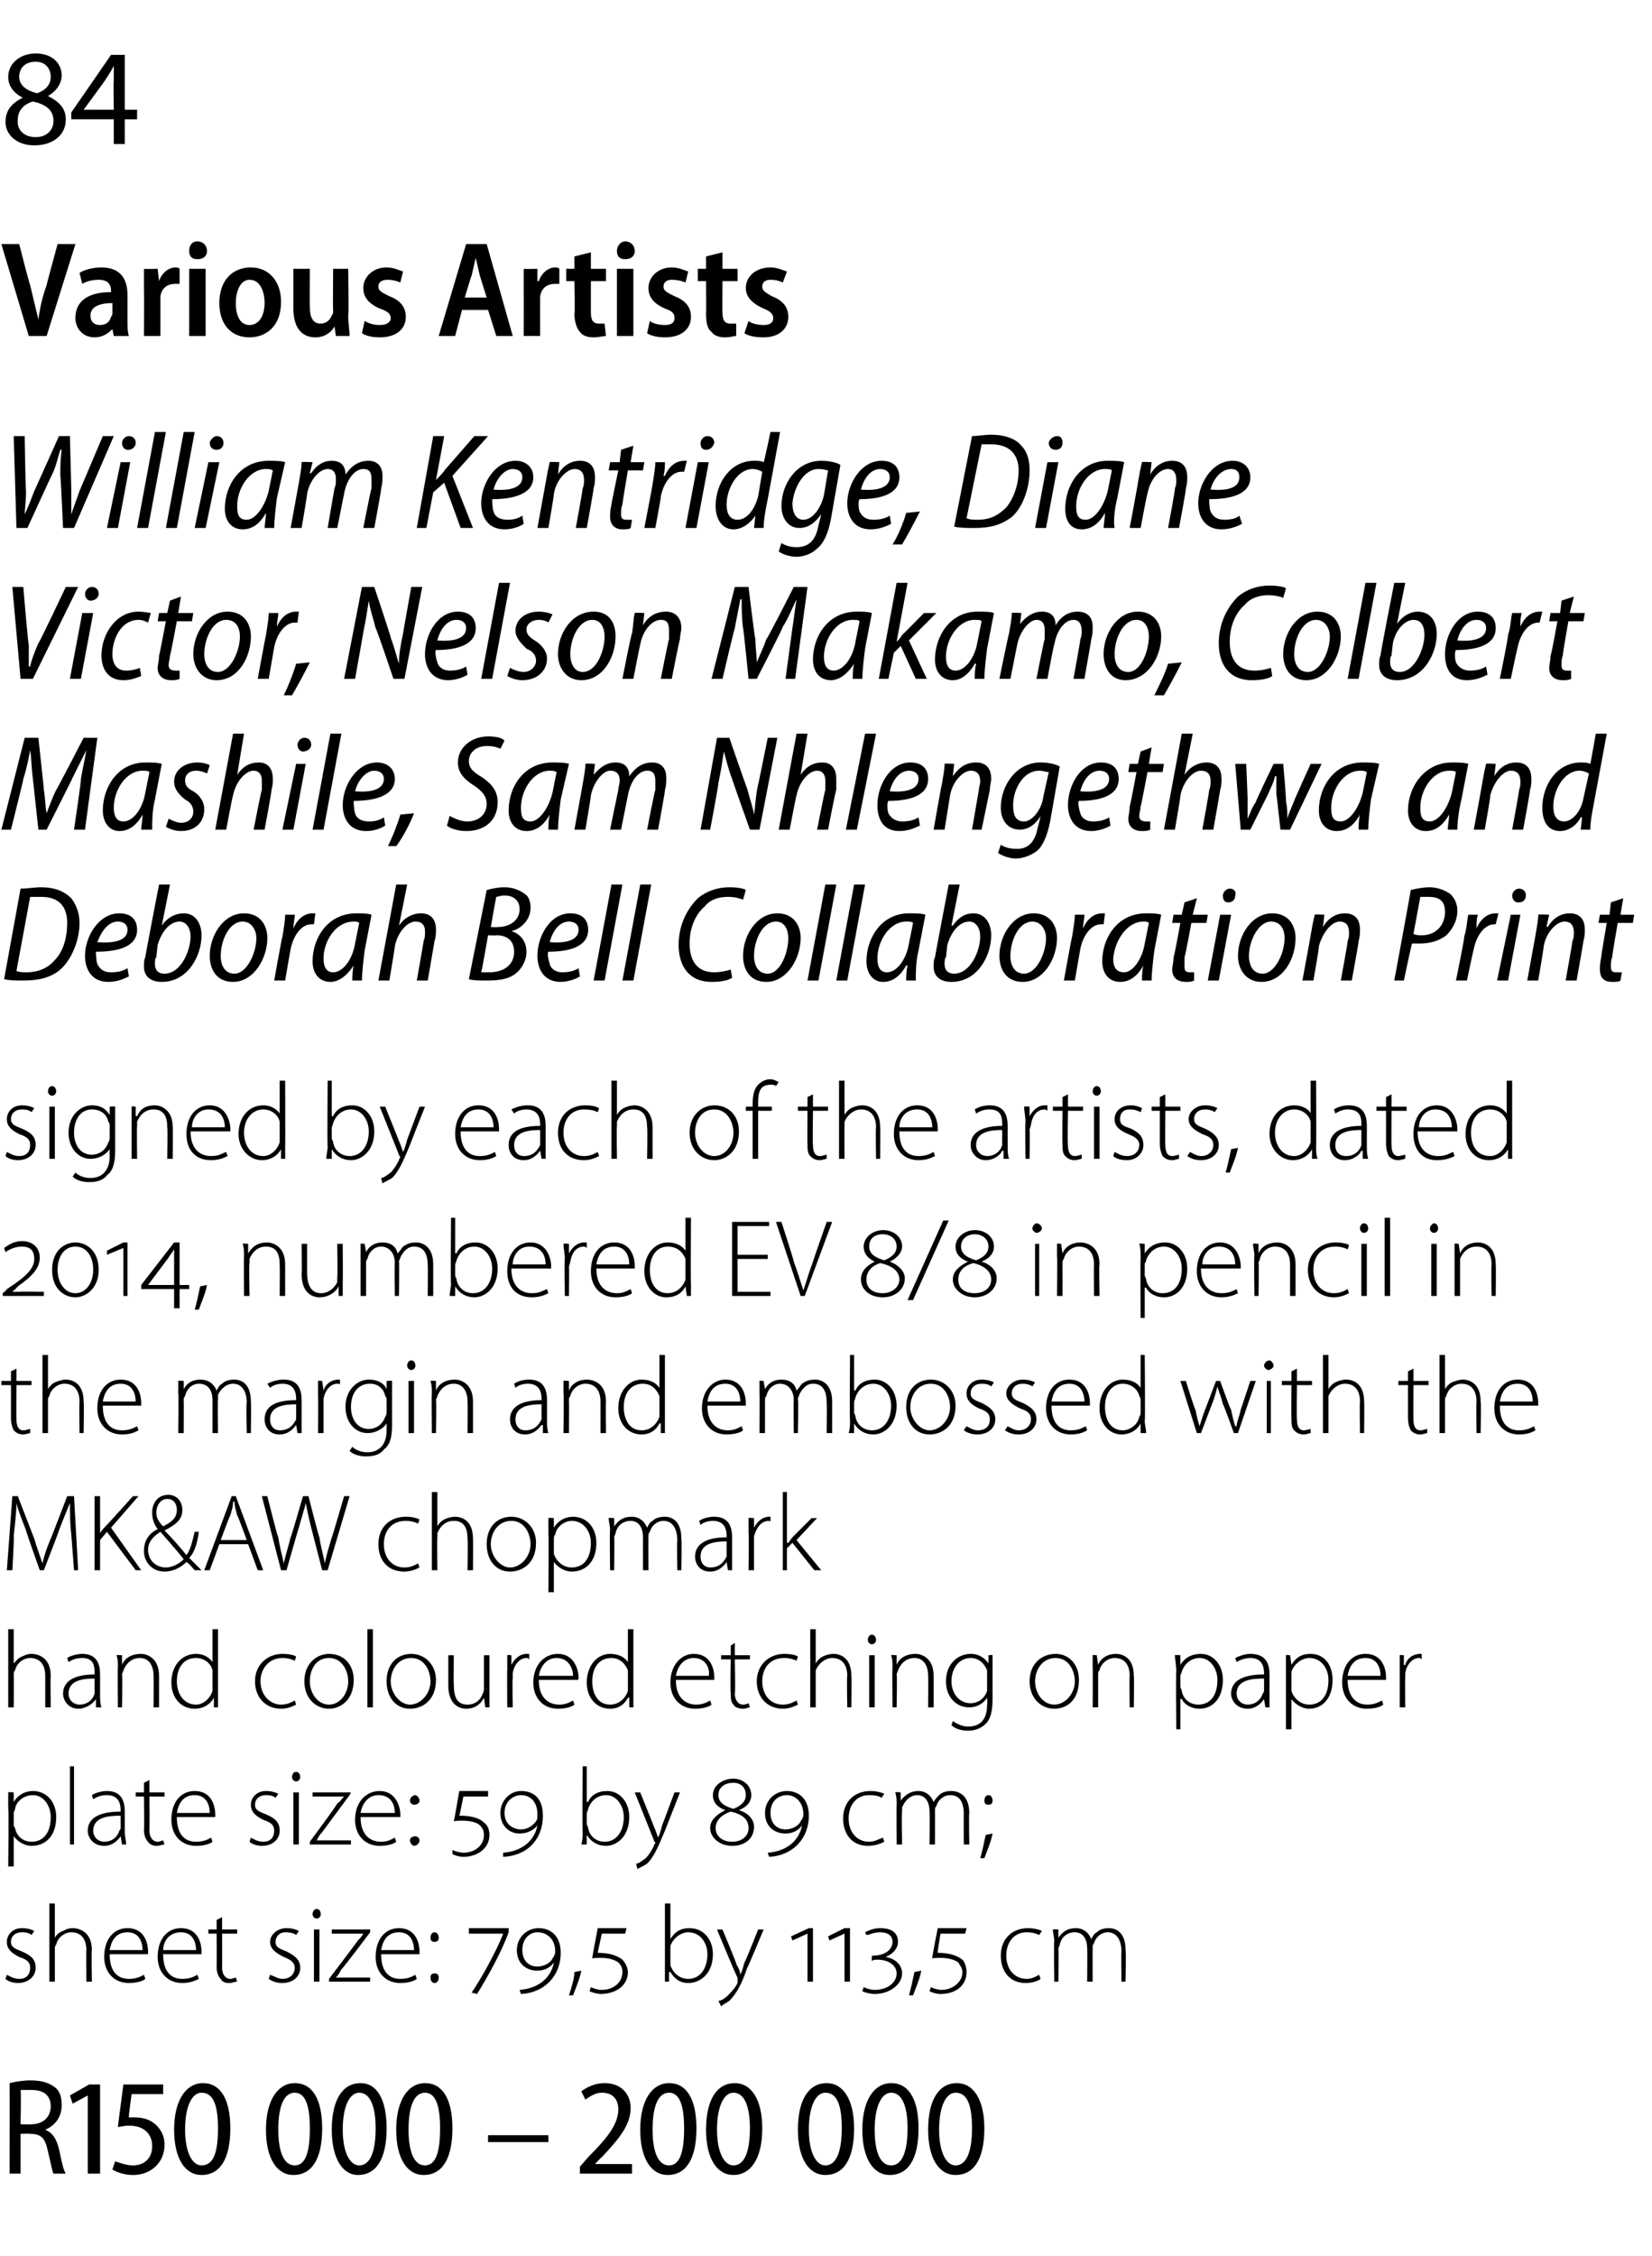
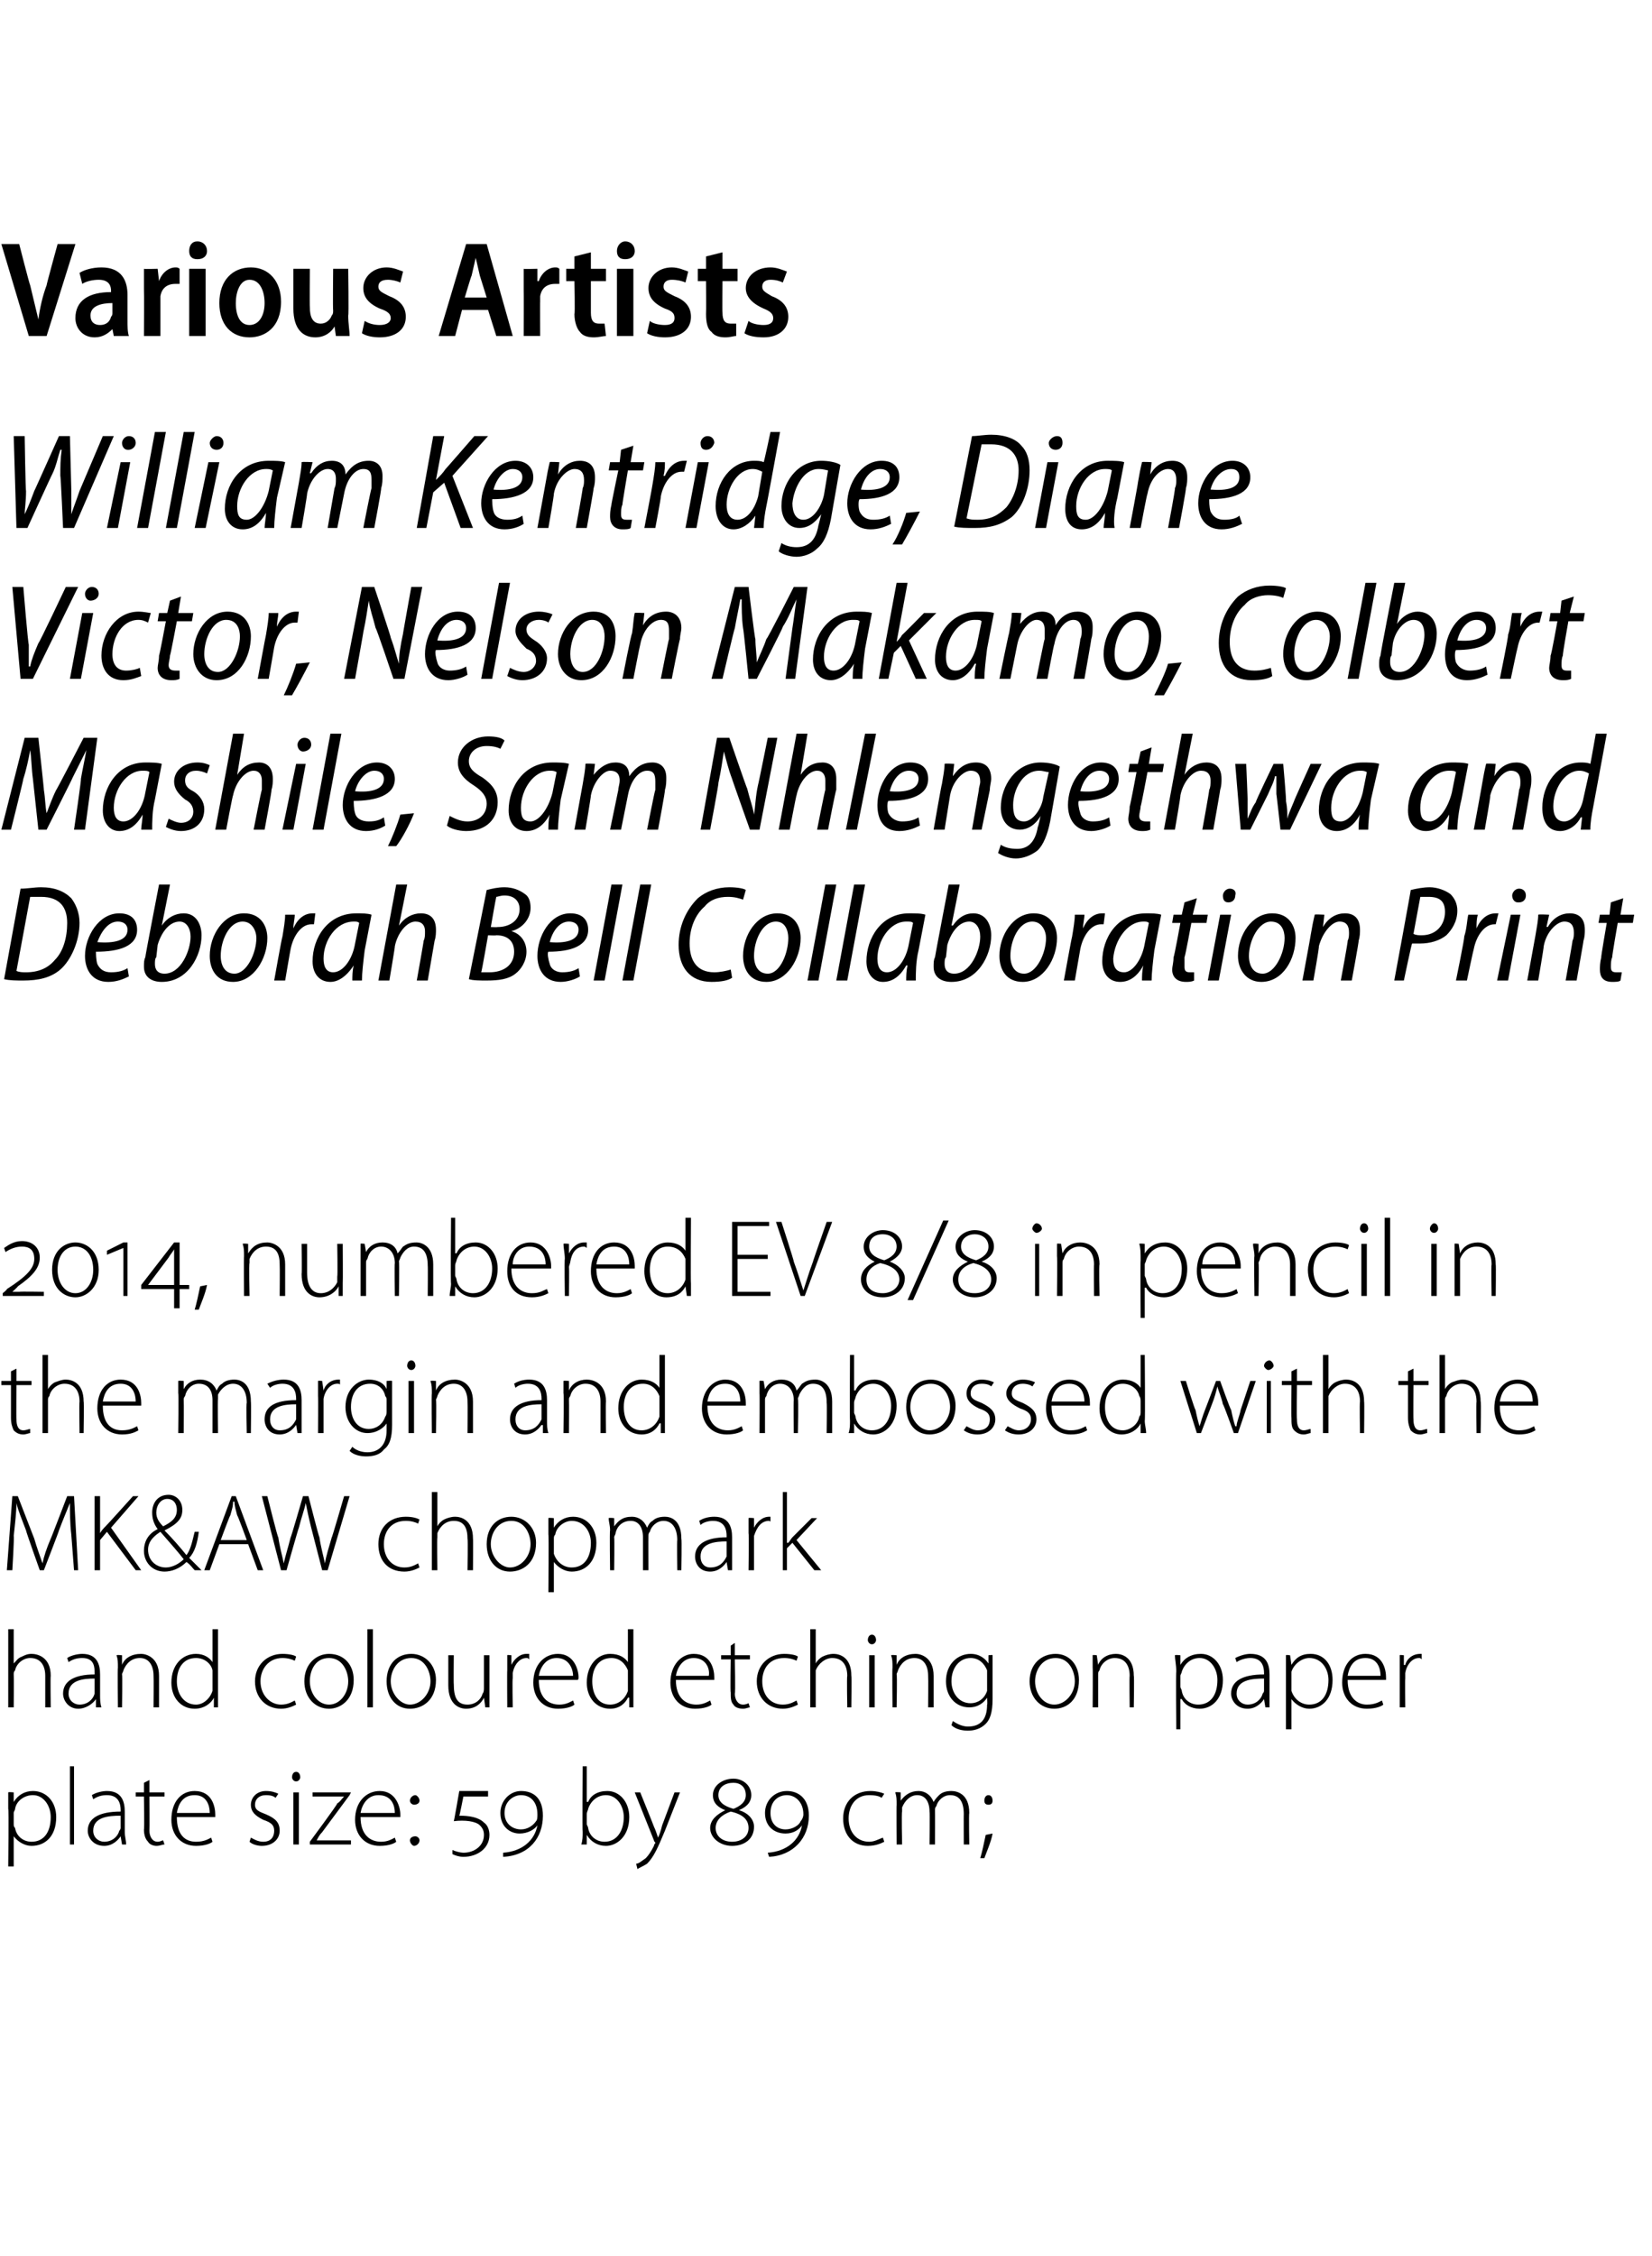
<svg xmlns="http://www.w3.org/2000/svg" version="1.1" width="120.5px" height="164.5px" viewBox="0 -3 120.5 164.5" style="top:-3px">
  <desc>84 Various Artists William Kentridge, Diane Victor, Nelson Makamo, Colbert Mashile, Sam Nhlengethwa and Deborah Bell ...</desc>
  <defs />
  <g id="Polygon154703">
-     <path d="m.7 148.9c.4-.1 1-.2 1.5-.2c.9 0 1.4.2 1.8.5c.4.3.5.8.5 1.3c0 .9-.5 1.5-1.2 1.8c.5.2.8.6 1 1.4c.2.9.3 1.5.5 1.8h-.9c-.1-.2-.2-.8-.4-1.6c-.2-1-.5-1.3-1.3-1.3c.02-.03-.7 0-.7 0v2.9h-.8s.01-6.65 0-6.6zm.8 3s.77.03.8 0c.8 0 1.4-.5 1.4-1.3c0-.8-.5-1.2-1.4-1.2h-.8c.05.04 0 2.5 0 2.5zm4.9-2.1l-1.1.6l-.2-.6l1.4-.8h.8v6.5h-.9v-5.7zm5.5-.1H9.6s-.24 1.71-.2 1.7h.4c.5 0 1 .1 1.4.4c.4.3.8.8.8 1.6c0 1.3-1 2.2-2.3 2.2c-.6 0-1.2-.2-1.5-.4l.2-.6c.3.1.8.3 1.3.3c.8 0 1.4-.5 1.4-1.4c0-.9-.6-1.5-1.7-1.5c-.4 0-.6.1-.8.1c-.01-.01.4-3.1.4-3.1h2.9v.7zm4.9 2.5c0 2.3-.8 3.4-2.1 3.4c-1.2 0-2-1.2-2-3.3c0-2.2.9-3.4 2.1-3.4c1.3 0 2 1.2 2 3.3zm-3.3.1c0 1.6.5 2.6 1.2 2.6c.9 0 1.2-1 1.2-2.7c0-1.6-.3-2.6-1.2-2.6c-.7 0-1.2 1-1.2 2.7zm10-.1c0 2.3-.8 3.4-2.1 3.4c-1.2 0-2-1.2-2-3.3c0-2.2.9-3.4 2.1-3.4c1.3 0 2 1.2 2 3.3zm-3.2.1c0 1.6.4 2.6 1.2 2.6c.8 0 1.1-1 1.1-2.7c0-1.6-.3-2.6-1.1-2.6c-.8 0-1.2 1-1.2 2.7zm7.9-.1c0 2.3-.8 3.4-2.1 3.4c-1.1 0-1.9-1.2-1.9-3.3c0-2.2.8-3.4 2.1-3.4c1.2 0 1.9 1.2 1.9 3.3zm-3.2.1c0 1.6.5 2.6 1.2 2.6c.8 0 1.2-1 1.2-2.7c0-1.6-.4-2.6-1.2-2.6c-.7 0-1.2 1-1.2 2.7zm8-.1c0 2.3-.8 3.4-2.1 3.4c-1.2 0-2-1.2-2-3.3c0-2.2.9-3.4 2.1-3.4c1.3 0 2 1.2 2 3.3zm-3.2.1c0 1.6.4 2.6 1.2 2.6c.8 0 1.1-1 1.1-2.7c0-1.6-.3-2.6-1.1-2.6c-.8 0-1.2 1-1.2 2.7zm10.2.4v.5h-4.4v-.5h4.4zm2.3 2.8v-.5l.6-.7c1.4-1.4 2.2-2.4 2.2-3.5c0-.6-.3-1.2-1.2-1.2c-.5 0-.9.3-1.2.5l-.3-.6c.4-.3 1-.6 1.7-.6c1.3 0 1.9.9 1.9 1.8c0 1.3-.9 2.3-2.1 3.6c.01-.05-.5.5-.5.5h2.7v.7h-3.8zm8.5-3.3c0 2.3-.8 3.4-2.1 3.4c-1.2 0-2-1.2-2-3.3c0-2.2.9-3.4 2.1-3.4c1.3 0 2 1.2 2 3.3zm-3.2.1c0 1.6.4 2.6 1.2 2.6c.8 0 1.1-1 1.1-2.7c0-1.6-.3-2.6-1.1-2.6c-.8 0-1.2 1-1.2 2.7zm8-.1c0 2.3-.9 3.4-2.1 3.4c-1.2 0-2-1.2-2-3.3c0-2.2.8-3.4 2.1-3.4c1.2 0 2 1.2 2 3.3zm-3.3.1c0 1.6.5 2.6 1.2 2.6c.8 0 1.2-1 1.2-2.7c0-1.6-.4-2.6-1.2-2.6c-.7 0-1.2 1-1.2 2.7zm10-.1c0 2.3-.8 3.4-2.1 3.4c-1.2 0-2-1.2-2-3.3c0-2.2.8-3.4 2.1-3.4c1.2 0 2 1.2 2 3.3zm-3.3.1c0 1.6.5 2.6 1.2 2.6c.8 0 1.2-1 1.2-2.7c0-1.6-.3-2.6-1.2-2.6c-.7 0-1.2 1-1.2 2.7zm8-.1c0 2.3-.8 3.4-2.1 3.4c-1.2 0-2-1.2-2-3.3c0-2.2.9-3.4 2.1-3.4c1.3 0 2 1.2 2 3.3zm-3.2.1c0 1.6.4 2.6 1.2 2.6c.8 0 1.2-1 1.2-2.7c0-1.6-.4-2.6-1.2-2.6c-.7 0-1.2 1-1.2 2.7zm8-.1c0 2.3-.8 3.4-2.1 3.4c-1.2 0-2-1.2-2-3.3c0-2.2.8-3.4 2.1-3.4c1.2 0 2 1.2 2 3.3zm-3.3.1c0 1.6.5 2.6 1.2 2.6c.8 0 1.2-1 1.2-2.7c0-1.6-.3-2.6-1.2-2.6c-.7 0-1.2 1-1.2 2.7z" stroke="none" fill="#000" />
-   </g>
+     </g>
  <g id="Polygon154702">
-     <path d="m.5 141c.2.1.5.3.9.3c.6 0 .8-.4.8-.8c0-.4-.2-.6-.8-.8c-.6-.3-.9-.6-.9-1.1c0-.5.4-1 1.1-1c.4 0 .7.1.9.2l-.2.3c-.1-.1-.3-.2-.7-.2c-.5 0-.8.3-.8.7c0 .4.3.5.8.7c.7.3 1 .6 1 1.2c0 .6-.5 1.1-1.3 1.1c-.3 0-.7-.1-.9-.3l.1-.3zm3.1-5.2h.4v2.5s.02.05 0 0c.1-.2.3-.4.6-.5c.2-.1.4-.2.7-.2c.4 0 1.4.2 1.4 1.6c-.04-.02 0 2.3 0 2.3h-.4s-.02-2.27 0-2.3c0-.7-.3-1.3-1.1-1.3c-.5 0-1 .4-1.1.9c-.1.1-.1.2-.1.3v2.4h-.4v-5.7zm4.4 3.7c0 1.3.6 1.8 1.4 1.8c.6 0 .9-.2 1.1-.3l.1.3c-.1.1-.5.3-1.2.3c-1.1 0-1.8-.8-1.8-1.9c0-1.3.7-2.1 1.7-2.1c1.3 0 1.5 1.2 1.5 1.7v.2H8zm2.4-.3c0-.5-.2-1.3-1.1-1.3c-.9 0-1.2.7-1.3 1.3h2.4zm1.5.3c0 1.3.6 1.8 1.4 1.8c.6 0 .9-.2 1.1-.3l.1.3c-.2.1-.6.3-1.2.3c-1.1 0-1.8-.8-1.8-1.9c0-1.3.7-2.1 1.7-2.1c1.3 0 1.5 1.2 1.5 1.7v.2h-2.8zm2.4-.3c0-.5-.2-1.3-1.1-1.3c-.9 0-1.3.7-1.3 1.3h2.4zm1.9-2.4v.9h1.1v.3h-1.1s.01 2.46 0 2.5c0 .4.2.8.6.8c.2 0 .3-.1.4-.1l.1.3c-.2 0-.3.1-.6.1c-.3 0-.5-.1-.6-.3c-.2-.2-.3-.5-.3-.9c.02 0 0-2.4 0-2.4h-.6v-.3h.6v-.7l.4-.2zm3.5 4.2c.3.1.6.3.9.3c.6 0 .9-.4.9-.8c0-.4-.3-.6-.8-.8c-.6-.3-1-.6-1-1.1c0-.5.5-1 1.2-1c.4 0 .7.1.9.2l-.2.3c-.1-.1-.4-.2-.8-.2c-.4 0-.7.3-.7.7c0 .4.3.5.8.7c.6.3 1 .6 1 1.2c0 .6-.5 1.1-1.3 1.1c-.4 0-.7-.1-1-.3l.1-.3zm3.2.5v-3.8h.4v3.8h-.4zm.5-4.9c0 .1-.1.3-.3.3c-.2 0-.3-.2-.3-.3c0-.2.1-.4.3-.4c.2 0 .3.2.3.4zm.6 4.7s2.1-2.76 2.1-2.8c.1-.1.3-.3.4-.5c.04-.01 0 0 0 0h-2.3v-.3h2.8v.2s-2.06 2.74-2.1 2.7c-.1.2-.2.4-.4.6c.03-.03 0 0 0 0h2.5v.3h-3v-.2zm3.8-1.8c0 1.3.6 1.8 1.4 1.8c.6 0 .9-.2 1.1-.3l.1.3c-.1.1-.5.3-1.2.3c-1.1 0-1.8-.8-1.8-1.9c0-1.3.7-2.1 1.7-2.1c1.3 0 1.5 1.2 1.5 1.7v.2h-2.8zm2.4-.3c0-.5-.2-1.3-1.1-1.3c-.9 0-1.2.7-1.3 1.3h2.4zm1.5-.6c-.2 0-.3-.1-.3-.3c0-.2.1-.4.3-.4c.2 0 .3.2.3.4c0 .2-.1.3-.3.3zm0 3c-.2 0-.3-.2-.3-.4c0-.2.1-.3.3-.3c.2 0 .3.1.3.3c0 .2-.1.4-.3.4zm5.4-3.7c-.5 1.4-1.5 3.2-2.3 4.5l-.4-.1c.7-1 1.9-3.2 2.3-4.3c.01-.01 0 0 0 0h-2.5v-.4h2.9v.3zm.8 4.2c1.4-.1 2.3-.9 2.5-2c-.2.3-.6.6-1.2.6c-.8 0-1.5-.5-1.5-1.5c0-.9.7-1.6 1.6-1.6c.8 0 1.6.5 1.6 1.8c0 1.6-1.1 2.9-2.9 3l-.1-.3zm1.3-1.7c.5 0 1-.3 1.1-.6c.1-.1.2-.3.2-.5c0-.9-.6-1.4-1.3-1.4c-.5 0-1.1.4-1.1 1.3c0 .8.5 1.2 1.1 1.2zm2.3 2.1c.1-.3.4-1.2.4-1.7l.5-.1c-.1.6-.5 1.5-.6 1.8h-.3zm1.6-.6c.2.1.5.2.8.2c.8 0 1.5-.5 1.5-1.3c0-.3-.1-.5-.3-.7c-.4-.3-1.1-.4-1.9-.3c-.02-.04.4-2.2.4-2.2h2.1l-.1.4h-1.7s-.32 1.43-.3 1.4c.6 0 1.3.1 1.8.5c.2.2.4.6.4.9c0 1-.9 1.6-2 1.6c-.2 0-.6-.1-.8-.2l.1-.3zm5.4-6.1h.4v2.6s0-.03 0 0c.3-.5.7-.8 1.4-.8c1 0 1.7.8 1.7 1.9c0 1.4-.9 2.1-1.8 2.1c-.6 0-1-.3-1.3-.8h-.1v.7h-.3v-5.7zm.4 4.2v.3c.2.6.7 1 1.3 1c.9 0 1.4-.8 1.4-1.8c0-.8-.5-1.6-1.4-1.6c-.5 0-1.1.4-1.3 1v1.1zm3.8-2.3s1.04 2.47 1 2.5c.1.2.3.5.3.8c.1-.2.2-.5.3-.9c.03.05 1-2.4 1-2.4h.4s-1.17 2.82-1.2 2.8c-.4 1.2-.8 1.9-1.3 2.4c-.3.2-.5.3-.6.4l-.2-.4c.2 0 .5-.2.7-.4c.2-.2.5-.5.7-.9v-.4c-.05.02-1.5-3.5-1.5-3.5h.4zm6.2 3.8V138l-1.1.5l-.1-.3l1.3-.6h.3v3.9h-.4zm2.7 0V138l-1.1.5l-.1-.3l1.2-.6h.4v3.9h-.4zm1.4.4c.2.1.5.2.8.2c.9 0 1.6-.5 1.6-1.2c0-.6-.6-1-1.4-1c-.2 0-.3 0-.4.1c-.03-.04 0-.4 0-.4c0 0 .06.03.1 0c.8 0 1.4-.4 1.4-1c0-.5-.4-.7-.9-.7c-.5 0-.8.2-1 .2l-.1-.2c.2-.1.6-.3 1.1-.3c.8 0 1.3.3 1.3 1c0 .5-.4.9-.9 1.1c.6.1 1.2.5 1.2 1.2c0 .8-.9 1.5-2 1.5c-.3 0-.7-.1-.9-.2l.1-.3zm3.3.6c.1-.3.3-1.2.4-1.7l.5-.1c-.1.6-.5 1.5-.6 1.8h-.3zm1.6-.6c.2.1.5.2.8.2c.7 0 1.5-.5 1.5-1.3c0-.3-.2-.5-.3-.7c-.4-.3-1.2-.4-1.9-.3c-.03-.04.4-2.2.4-2.2h2.1l-.1.4h-1.8s-.24 1.43-.2 1.4c.6 0 1.3.1 1.8.5c.2.2.3.6.3.9c0 1-.8 1.6-1.9 1.6c-.3 0-.6-.1-.8-.2l.1-.3zm8-.6c-.1.1-.5.3-1.1.3c-1.1 0-1.8-.8-1.8-2c0-1.2.8-2 2-2c.4 0 .8.1 1 .2l-.2.3c-.2-.1-.5-.2-.9-.2c-1 0-1.5.8-1.5 1.7c0 1 .6 1.7 1.5 1.7c.4 0 .7-.2.9-.3l.1.3zm1-2.7c0-.4-.1-.6-.1-.9c.03-.04.4 0 .4 0v.6s.03.04 0 0c.3-.4.6-.7 1.3-.7c.5 0 .9.3 1.1.8c.1-.2.2-.4.4-.5c.2-.2.5-.3.9-.3c.4 0 1.2.2 1.2 1.6c.05.04 0 2.3 0 2.3h-.3s-.03-2.22 0-2.2c0-.9-.4-1.4-1-1.4c-.5 0-.9.4-1 .8c-.1.1-.1.2-.1.3c-.01.04 0 2.5 0 2.5h-.4s.02-2.4 0-2.4c0-.7-.3-1.2-.9-1.2c-.6 0-1 .4-1.1.9c0 .1-.1.2-.1.3c.04.03 0 2.4 0 2.4h-.3s-.04-2.92 0-2.9z" stroke="none" fill="#000" />
-   </g>
+     </g>
  <g id="Polygon154701">
    <path d="m.6 128.9v-1.2c.02-.04.4 0 .4 0v.7s.02-.01 0 0c.3-.5.8-.8 1.4-.8c1 0 1.7.8 1.7 1.9c0 1.4-.8 2.1-1.8 2.1c-.5 0-1-.3-1.3-.7c.04-.02 0 0 0 0v2.2h-.4s.05-4.22 0-4.2zM1 130c0 .1 0 .2.1.3c.1.6.6 1 1.2 1c.9 0 1.4-.7 1.4-1.8c0-.8-.5-1.6-1.3-1.6c-.6 0-1.2.4-1.3 1c0 .1-.1.2-.1.3v.8zm4.1-4.2h.3v5.7h-.3v-5.7zm4 4.8c0 .3.1.6.1.9h-.3l-.1-.6s-.02.05 0 0c-.2.3-.6.7-1.2.7c-.8 0-1.2-.6-1.2-1.1c0-.9.8-1.4 2.4-1.4v-.1c0-.4-.1-1.1-1-1.1c-.4 0-.7.1-1 .3l-.1-.3c.3-.2.8-.3 1.1-.3c1.1 0 1.3.8 1.3 1.5v1.5zm-.3-1.2c-.9 0-2 .1-2 1.1c0 .5.4.8.8.8c.6 0 1-.4 1.1-.8c.1-.1.1-.2.1-.2v-.9zm2.1-2.6v.9h1.1v.3h-1.1s.02 2.46 0 2.5c0 .4.2.8.6.8c.2 0 .3-.1.4-.1l.1.3c-.2 0-.3.1-.6.1c-.2 0-.5-.1-.6-.3c-.2-.2-.3-.5-.3-.9c.04 0 0-2.4 0-2.4h-.6v-.3h.6v-.7l.4-.2zm2 2.7c0 1.3.6 1.8 1.4 1.8c.6 0 .9-.2 1.1-.3l.1.3c-.1.1-.5.3-1.2.3c-1.1 0-1.8-.8-1.8-1.9c0-1.3.7-2.1 1.7-2.1c1.3 0 1.5 1.2 1.5 1.7v.2h-2.8zm2.4-.3c0-.5-.2-1.3-1.1-1.3c-.9 0-1.2.7-1.3 1.3h2.4zm3 1.8c.2.1.5.3.9.3c.6 0 .8-.4.8-.8c0-.4-.2-.6-.8-.8c-.6-.3-.9-.6-.9-1.1c0-.5.4-1 1.1-1c.4 0 .7.1.9.2l-.2.3c-.1-.1-.3-.2-.7-.2c-.5 0-.8.3-.8.7c0 .4.3.5.8.7c.7.3 1 .6 1 1.2c0 .6-.5 1.1-1.3 1.1c-.3 0-.7-.1-.9-.3l.1-.3zm3.1.5v-3.8h.4v3.8h-.4zm.5-4.9c0 .1-.1.3-.3.3c-.2 0-.3-.2-.3-.3c0-.2.1-.4.3-.4c.2 0 .3.2.3.4zm.7 4.7s2.05-2.76 2-2.8c.2-.1.3-.3.5-.5c-.01-.01 0 0 0 0h-2.3v-.3h2.8l-.1.2l-2 2.7c-.2.2-.3.4-.4.6c-.03-.03 0 0 0 0h2.5v.3h-3v-.2zm3.7-1.8c0 1.3.7 1.8 1.5 1.8c.5 0 .8-.2 1-.3l.1.3c-.1.1-.5.3-1.2.3c-1.1 0-1.8-.8-1.8-1.9c0-1.3.8-2.1 1.8-2.1c1.2 0 1.5 1.2 1.5 1.7v.2h-2.9zm2.5-.3c0-.5-.2-1.3-1.2-1.3c-.8 0-1.2.7-1.3 1.3h2.5zm1.4-.6c-.1 0-.3-.1-.3-.3c0-.2.2-.4.4-.4c.1 0 .3.2.3.4c0 .2-.2.3-.4.3zm0 3c-.1 0-.3-.2-.3-.4c0-.2.2-.3.4-.3c.1 0 .3.1.3.3c0 .2-.2.4-.4.4zm2.8.3c.2.1.6.2.8.2c.8 0 1.5-.5 1.5-1.3c0-.3-.1-.5-.3-.7c-.3-.3-1.1-.4-1.9-.3c.03-.04.4-2.2.4-2.2h2.1v.4h-1.8s-.28 1.43-.3 1.4c.7 0 1.4.1 1.8.5c.3.2.4.6.4.9c0 1-.9 1.6-1.9 1.6c-.3 0-.6-.1-.8-.2v-.3zm3.7.2c1.4-.1 2.3-.9 2.5-2c-.2.3-.7.6-1.3.6c-.7 0-1.4-.5-1.4-1.5c0-.9.7-1.6 1.5-1.6c.9 0 1.6.5 1.6 1.8c0 1.6-1 2.9-2.9 3v-.3zm1.3-1.7c.5 0 .9-.3 1.1-.6c.1-.1.1-.3.1-.5c0-.9-.5-1.4-1.2-1.4c-.5 0-1.2.4-1.2 1.3c0 .8.6 1.2 1.2 1.2zm4.5-4.6h.3v2.6s.06-.03.1 0c.2-.5.7-.8 1.4-.8c.9 0 1.6.8 1.6 1.9c0 1.4-.9 2.1-1.7 2.1c-.6 0-1.1-.3-1.4-.8c.02 0 0 0 0 0v.7h-.4c.1-.3.1-.6.1-.9c-.03 0 0-4.8 0-4.8zm.3 4.2c0 .1.1.2.1.3c.1.6.6 1 1.2 1c.9 0 1.4-.8 1.4-1.8c0-.8-.5-1.6-1.3-1.6c-.6 0-1.1.4-1.3 1c0 .1-.1.2-.1.4v.7zm3.9-2.3s1 2.47 1 2.5c.1.2.2.5.3.8c.1-.2.2-.5.3-.9l.9-2.4h.4l-1.1 2.8c-.5 1.2-.8 1.9-1.3 2.4c-.3.2-.6.3-.7.4l-.1-.4c.2 0 .4-.2.7-.4c.2-.2.4-.5.6-.9c0-.1.1-.2.1-.2c0-.1-.1-.1-.1-.2l-1.4-3.5h.4zm7.2 1.3c.7.2 1.1.7 1.1 1.2c0 .9-.7 1.4-1.6 1.4c-.9 0-1.6-.6-1.6-1.3c0-.6.5-1 1.1-1.3c-.5-.2-.9-.5-.9-1.1c0-.7.7-1.2 1.5-1.2c.7 0 1.3.5 1.3 1.2c0 .4-.2.8-.9 1.1zm-.4-2c-.6 0-1.1.3-1.1.9c0 .5.4.8 1.1 1c.5-.2.9-.5.9-1c0-.6-.4-.9-.9-.9zm-.1 4.3c.7 0 1.2-.4 1.2-1c0-.6-.4-1-1.3-1.2c-.6.2-1.1.6-1.1 1.2c0 .6.5 1 1.2 1zm2.6.8c1.4-.1 2.3-.9 2.5-2c-.2.3-.6.6-1.2.6c-.8 0-1.5-.5-1.5-1.5c0-.9.7-1.6 1.6-1.6c.8 0 1.6.5 1.6 1.8c0 1.6-1.1 2.9-2.9 3l-.1-.3zm1.3-1.7c.5 0 1-.3 1.1-.6c.1-.1.2-.3.2-.5c0-.9-.6-1.4-1.2-1.4c-.6 0-1.2.4-1.2 1.3c0 .8.5 1.2 1.1 1.2zm7.2.9c-.2.1-.6.3-1.2.3c-1.1 0-1.8-.8-1.8-2c0-1.2.8-2 2-2c.4 0 .8.1 1 .2l-.2.3c-.1-.1-.4-.2-.9-.2c-1 0-1.5.8-1.5 1.7c0 1 .6 1.7 1.5 1.7c.4 0 .7-.2 1-.3l.1.3zm.9-2.7c0-.4 0-.6-.1-.9c.04-.04.4 0 .4 0v.6s.04.04 0 0c.3-.4.7-.7 1.3-.7c.5 0 .9.3 1.1.8c.1-.2.3-.4.4-.5c.2-.2.5-.3.9-.3c.4 0 1.3.2 1.3 1.6c-.04.04 0 2.3 0 2.3h-.4s-.01-2.22 0-2.2c0-.9-.3-1.4-1-1.4c-.5 0-.9.4-1 .8c-.1.1-.1.2-.1.3c.01.04 0 2.5 0 2.5h-.4s.03-2.4 0-2.4c0-.7-.3-1.2-.9-1.2c-.5 0-.9.4-1.1.9v.3c-.05.03 0 2.4 0 2.4h-.4s-.02-2.92 0-2.9zm6.1 3.9c.1-.3.3-1.2.4-1.7l.5-.1c-.1.6-.5 1.5-.6 1.8h-.3zm.6-3.9c-.2 0-.3-.1-.3-.3c0-.2.1-.4.3-.4c.2 0 .3.2.3.4c0 .2-.1.3-.3.3z" stroke="none" fill="#000" />
  </g>
  <g id="Polygon154700">
    <path d="m.6 115.8h.4v2.5s.04.05 0 0c.2-.2.3-.4.6-.5c.2-.1.4-.2.7-.2c.4 0 1.4.2 1.4 1.6c-.03-.02 0 2.3 0 2.3h-.4v-2.3c0-.7-.3-1.3-1.1-1.3c-.5 0-1 .4-1.1.9c-.1.1-.1.2-.1.3c.02.05 0 2.4 0 2.4h-.4v-5.7zm6.7 4.8c0 .3 0 .6.1.9h-.4v-.6s-.05.05 0 0c-.2.3-.7.7-1.3.7c-.7 0-1.1-.6-1.1-1.1c0-.9.8-1.4 2.3-1.4v-.1c0-.4 0-1.1-.9-1.1c-.4 0-.7.1-1 .3l-.1-.3c.3-.2.8-.3 1.1-.3c1.1 0 1.3.8 1.3 1.5v1.5zm-.4-1.2c-.8 0-1.9.1-1.9 1.1c0 .5.4.8.8.8c.6 0 1-.4 1.1-.8v-1.1zm1.7-.8c0-.4 0-.6-.1-.9c.04-.04.4 0 .4 0v.7s.04-.04 0 0c.2-.5.7-.8 1.4-.8c.3 0 1.3.2 1.3 1.6v2.3h-.4s.02-2.27 0-2.3c0-.7-.3-1.3-1-1.3c-.6 0-1 .4-1.2.9c0 .1-.1.2-.1.3c.04.02 0 2.4 0 2.4h-.3s-.03-2.92 0-2.9zm7.3-2.8v5.7h-.3v-.7s-.04-.03 0 0c-.2.4-.7.8-1.4.8c-1 0-1.7-.8-1.7-1.9c0-1.3.8-2.1 1.8-2.1c.6 0 1 .3 1.2.6c.02.04 0 0 0 0v-2.4h.4zm-.4 3.4v-.4c-.1-.5-.6-.9-1.2-.9c-.9 0-1.4.7-1.4 1.7c0 .9.5 1.7 1.4 1.7c.5 0 1-.4 1.2-1v-1.1zm6.1 2.1c-.2.1-.6.3-1.1.3c-1.1 0-1.9-.8-1.9-2c0-1.2.9-2 2-2c.5 0 .9.1 1 .2l-.1.3c-.2-.1-.5-.2-.9-.2c-1 0-1.6.8-1.6 1.7c0 1 .7 1.7 1.5 1.7c.5 0 .8-.2 1-.3l.1.3zm4.2-1.8c0 1.5-1 2.1-1.8 2.1c-1 0-1.8-.8-1.8-2c0-1.3.9-2 1.8-2c1.1 0 1.8.8 1.8 1.9zm-3.2.1c0 .9.6 1.7 1.4 1.7c.8 0 1.4-.8 1.4-1.7c0-.7-.4-1.7-1.4-1.7c-1 0-1.4.9-1.4 1.7zm4.2-3.8h.4v5.7h-.4v-5.7zm5 3.7c0 1.5-1 2.1-1.9 2.1c-1 0-1.7-.8-1.7-2c0-1.3.8-2 1.8-2c1 0 1.8.8 1.8 1.9zm-3.3.1c0 .9.7 1.7 1.4 1.7c.8 0 1.5-.8 1.5-1.7c0-.7-.4-1.7-1.4-1.7c-1 0-1.5.9-1.5 1.7zm7.2 1v.9h-.3l-.1-.7s.03.02 0 0c-.2.4-.6.8-1.3.8c-.5 0-1.3-.3-1.3-1.7v-2.2h.4s-.02 2.12 0 2.1c0 .9.2 1.5 1 1.5c.6 0 1-.4 1.1-.8c.1-.1.1-.3.1-.4v-2.4h.4v2.9zm1.3-1.8v-1.1c-.05-.04.3 0 .3 0v.7s.04.04 0 0c.2-.4.6-.8 1.1-.8h.2v.4c-.1-.1-.1-.1-.2-.1c-.5 0-.9.5-1 1.1v.4c-.04-.02 0 2.1 0 2.1h-.4s-.02-2.69 0-2.7zm2.3.7c0 1.3.7 1.8 1.5 1.8c.5 0 .8-.2 1-.3l.1.3c-.1.1-.5.3-1.2.3c-1.1 0-1.8-.8-1.8-1.9c0-1.3.8-2.1 1.8-2.1c1.2 0 1.5 1.2 1.5 1.7c0 .1 0 .2-.1.2h-2.8zm2.5-.3c0-.5-.3-1.3-1.2-1.3c-.8 0-1.2.7-1.3 1.3h2.5zm4.4-3.4v5.7h-.3v-.7s-.06-.03-.1 0c-.2.4-.6.8-1.3.8c-1 0-1.7-.8-1.7-1.9c0-1.3.8-2.1 1.7-2.1c.7 0 1.1.3 1.3.6c0 .04 0 0 0 0v-2.4h.4zm-.4 3.4v-.4c-.2-.5-.6-.9-1.2-.9c-.9 0-1.4.7-1.4 1.7c0 .9.4 1.7 1.3 1.7c.6 0 1.1-.4 1.3-1v-1.1zm3.5.3c0 1.3.7 1.8 1.5 1.8c.5 0 .8-.2 1-.3l.1.3c-.1.1-.5.3-1.2.3c-1.1 0-1.8-.8-1.8-1.9c0-1.3.8-2.1 1.7-2.1c1.3 0 1.5 1.2 1.5 1.7v.2h-2.8zm2.4-.3c.1-.5-.2-1.3-1.1-1.3c-.8 0-1.2.7-1.3 1.3h2.4zm1.9-2.4v.9h1.1v.3h-1.1s.05 2.46 0 2.5c0 .4.2.8.6.8c.2 0 .4-.1.4-.1l.1.3c-.1 0-.3.1-.5.1c-.3 0-.6-.1-.7-.3c-.2-.2-.2-.5-.2-.9c-.04 0 0-2.4 0-2.4h-.7v-.3h.7v-.7l.3-.2zm4.6 4.5c-.2.1-.6.3-1.1.3c-1.1 0-1.9-.8-1.9-2c0-1.2.9-2 2-2c.5 0 .9.1 1 .2l-.1.3c-.2-.1-.5-.2-.9-.2c-1.1 0-1.6.8-1.6 1.7c0 1 .6 1.7 1.5 1.7c.5 0 .8-.2 1-.3l.1.3zm.9-5.5h.4v2.5s0 .05 0 0c.1-.2.3-.4.5-.5c.2-.1.5-.2.8-.2c.4 0 1.3.2 1.3 1.6c.03-.02 0 2.3 0 2.3h-.3s-.04-2.27 0-2.3c0-.7-.3-1.3-1.1-1.3c-.5 0-1 .4-1.2.9v2.7h-.4v-5.7zm4.3 5.7v-3.8h.4v3.8h-.4zm.5-4.9c0 .1-.1.3-.3.3c-.2 0-.3-.2-.3-.3c0-.2.1-.4.3-.4c.2 0 .3.2.3.4zm1.2 2c0-.4 0-.6-.1-.9c.04-.04.4 0 .4 0v.7s.04-.04 0 0c.2-.5.7-.8 1.4-.8c.3 0 1.3.2 1.3 1.6v2.3h-.4s.02-2.27 0-2.3c0-.7-.3-1.3-1-1.3c-.6 0-1 .4-1.2.9c0 .1-.1.2-.1.3c.05.02 0 2.4 0 2.4h-.3s-.03-2.92 0-2.9zm7.3 2.3c0 1-.2 1.5-.5 1.8c-.4.4-.9.5-1.3.5c-.4 0-.9-.1-1.2-.4l.1-.3c.3.2.7.4 1.1.4c.9 0 1.4-.5 1.4-1.6c.04 0 0-.5 0-.5c0 0 .02-.04 0 0c-.2.3-.6.7-1.3.7c-1 0-1.7-.8-1.7-1.9c0-1.3.9-2 1.8-2c.7 0 1.1.4 1.3.7c-.04.01 0 0 0 0v-.6s.35-.04.3 0v3.2zm-.4-1.8v-.3c-.2-.5-.6-.9-1.2-.9c-.8 0-1.4.7-1.4 1.7c0 .8.5 1.6 1.4 1.6c.5 0 1-.3 1.2-.9v-1.2zm6.7.4c0 1.5-.9 2.1-1.8 2.1c-1 0-1.8-.8-1.8-2c0-1.3.9-2 1.9-2c1 0 1.7.8 1.7 1.9zm-3.2.1c0 .9.6 1.7 1.4 1.7c.8 0 1.5-.8 1.5-1.7c0-.7-.4-1.7-1.4-1.7c-1 0-1.5.9-1.5 1.7zm4.2-1v-.9c-.01-.04.3 0 .3 0l.1.7s-.01-.04 0 0c.2-.5.7-.8 1.3-.8c.4 0 1.3.2 1.3 1.6c.04 0 0 2.3 0 2.3h-.3s-.03-2.27 0-2.3c0-.7-.3-1.3-1.1-1.3c-.5 0-1 .4-1.1.9c-.1.1-.1.2-.1.3v2.4h-.4s.02-2.92 0-2.9zm6.1.3c0-.5-.1-.9-.1-1.2c.03-.04.4 0 .4 0v.7s.03-.01 0 0c.3-.5.8-.8 1.5-.8c.9 0 1.6.8 1.6 1.9c0 1.4-.8 2.1-1.7 2.1c-.6 0-1.1-.3-1.3-.7c-.05-.02-.1 0-.1 0v2.2h-.3s-.04-4.22 0-4.2zm.3 1.1c0 .1.1.2.1.3c.1.6.6 1 1.2 1c.9 0 1.4-.7 1.4-1.8c0-.8-.5-1.6-1.3-1.6c-.6 0-1.1.4-1.3 1c0 .1-.1.2-.1.3v.8zm6.5.6v.9h-.3l-.1-.6s-.01.05 0 0c-.2.3-.6.7-1.2.7c-.8 0-1.2-.6-1.2-1.1c0-.9.8-1.4 2.4-1.4v-.1c0-.4-.1-1.1-1-1.1c-.3 0-.7.1-1 .3l-.1-.3c.4-.2.8-.3 1.1-.3c1.2 0 1.4.8 1.4 1.5v1.5zm-.4-1.2c-.9 0-2 .1-2 1.1c0 .5.4.8.8.8c.6 0 1-.4 1.1-.8c.1-.1.1-.2.1-.2v-.9zm1.6-.5v-1.2c-.02-.04.3 0 .3 0l.1.7s-.02-.01 0 0c.3-.5.7-.8 1.4-.8c1 0 1.6.8 1.6 1.9c0 1.4-.8 2.1-1.7 2.1c-.5 0-1-.3-1.3-.7c0-.02 0 0 0 0v2.2h-.4v-4.2zm.4 1.1v.3c.2.6.7 1 1.3 1c.9 0 1.4-.7 1.4-1.8c0-.8-.5-1.6-1.4-1.6c-.5 0-1.1.4-1.3 1v1.1zm4.1-.5c0 1.3.7 1.8 1.4 1.8c.6 0 .9-.2 1.1-.3l.1.3c-.1.1-.5.3-1.2.3c-1.1 0-1.8-.8-1.8-1.9c0-1.3.7-2.1 1.7-2.1c1.3 0 1.5 1.2 1.5 1.7v.2h-2.8zm2.4-.3c0-.5-.2-1.3-1.1-1.3c-.9 0-1.2.7-1.3 1.3h2.4zm1.4-.4v-1.1c-.03-.04.3 0 .3 0v.7s.05.04.1 0c.1-.4.5-.8 1.1-.8h.1v.4c-.1-.1-.1-.1-.2-.1c-.5 0-.9.5-1 1.1v.4c-.02-.02 0 2.1 0 2.1h-.4v-2.7z" stroke="none" fill="#000" />
  </g>
  <g id="Polygon154699">
    <path d="m5.2 108.9c-.1-.8-.1-1.8-.1-2.3c-.2.5-.5 1.2-.8 2c.04-.04-1.1 2.9-1.1 2.9h-.3s-1.02-2.86-1-2.9c-.3-.8-.6-1.5-.7-2c0 .6-.1 1.5-.2 2.4c.05.02-.1 2.5-.1 2.5h-.4l.4-5.4h.4l1.2 3.1c.2.7.4 1.2.6 1.8c.1-.5.3-1.1.6-1.8c.01.02 1.2-3.1 1.2-3.1h.5l.3 5.4h-.3l-.2-2.6zm1.7-2.8h.4v2.7s-.01.04 0 0c.1-.2.3-.4.4-.5c.04-.02 2-2.2 2-2.2h.4l-2 2.3l2.2 3.1h-.4l-2.1-2.8l-.5.6v2.2h-.4v-5.4zm7.3 5.4c-.2-.2-.3-.4-.6-.6c-.5.5-1.1.7-1.6.7c-.9 0-1.5-.7-1.5-1.5c0-.8.4-1.3 1-1.6c-.3-.4-.4-.8-.4-1.2c0-.7.4-1.3 1.2-1.3c.5 0 1 .4 1 1.1c0 .6-.3 1-1.3 1.5c.6.6 1.2 1.3 1.6 1.8c.3-.4.4-.9.6-1.7h.3c-.1.8-.3 1.5-.7 1.9l.9.9h-.5zm-2.1-.2c.5 0 1-.3 1.3-.6c-.3-.4-1-1.2-1.7-2c-.3.2-.9.6-.9 1.3c0 .8.6 1.3 1.3 1.3zm.1-5c-.5 0-.8.5-.8 1c0 .4.2.7.5 1c.6-.3 1-.6 1-1.2c0-.4-.2-.8-.7-.8zm3.8 3.3l-.7 1.9h-.4l2-5.4h.3l2 5.4h-.4l-.7-1.9H16zm2-.3s-.66-1.81-.7-1.8c-.1-.4-.2-.7-.2-1h-.1c0 .4-.1.6-.2 1c-.03-.02-.7 1.8-.7 1.8h1.9zm2.5 2.2l-1.4-5.4h.4s.76 3.05.8 3c.1.7.3 1.4.4 1.9c.1-.5.3-1.1.5-1.9c.02.05.9-3 .9-3h.4s.77 3.02.8 3c.1.7.3 1.4.4 1.9c.1-.6.3-1.2.5-1.9c.02.04.9-3 .9-3h.4l-1.6 5.4h-.4l-.8-3.1c-.2-.8-.3-1.3-.4-1.8c-.1.5-.3 1-.5 1.8c-.02-.01-.9 3.1-.9 3.1h-.4zm10.1-.2c-.2.1-.6.3-1.1.3c-1.2 0-1.9-.8-1.9-2c0-1.2.8-2 2-2c.5 0 .8.1 1 .2l-.1.3c-.2-.1-.5-.2-.9-.2c-1.1 0-1.6.8-1.6 1.7c0 1 .6 1.7 1.5 1.7c.5 0 .8-.2 1-.3l.1.3zm.9-5.5h.4v2.5s-.01.05 0 0c.1-.2.3-.4.5-.5c.2-.1.5-.2.8-.2c.4 0 1.3.2 1.3 1.6c.02-.02 0 2.3 0 2.3h-.4s.04-2.27 0-2.3c0-.7-.2-1.3-1-1.3c-.6 0-1 .4-1.2.9v.3c-.03.05 0 2.4 0 2.4h-.4v-5.7zm7.6 3.7c0 1.5-1 2.1-1.9 2.1c-1 0-1.7-.8-1.7-2c0-1.3.8-2 1.8-2c1 0 1.8.8 1.8 1.9zm-3.3.1c0 .9.7 1.7 1.4 1.7c.8 0 1.5-.8 1.5-1.7c0-.7-.4-1.7-1.4-1.7c-1 0-1.5.9-1.5 1.7zm4.2-.7v-1.2c.01-.04.4 0 .4 0v.7s.02-.01 0 0c.3-.5.8-.8 1.4-.8c1 0 1.7.8 1.7 1.9c0 1.4-.8 2.1-1.8 2.1c-.5 0-1-.3-1.3-.7c.03-.02 0 0 0 0v2.2h-.4s.04-4.22 0-4.2zm.4 1.1v.3c.2.6.7 1 1.3 1c.9 0 1.4-.7 1.4-1.8c0-.8-.5-1.6-1.4-1.6c-.5 0-1.1.4-1.2 1c-.1.1-.1.2-.1.3v.8zm4.1-1.4c0-.4-.1-.6-.1-.9c.02-.04.4 0 .4 0v.6s.02.04 0 0c.3-.4.6-.7 1.3-.7c.5 0 .9.3 1.1.8c.1-.2.2-.4.4-.5c.2-.2.5-.3.9-.3c.4 0 1.2.2 1.2 1.6c.04.04 0 2.3 0 2.3h-.3s-.03-2.22 0-2.2c0-.9-.4-1.4-1-1.4c-.5 0-.9.4-1 .8c-.1.1-.1.2-.1.3c-.01.04 0 2.5 0 2.5h-.4v-2.4c0-.7-.3-1.2-.9-1.2c-.6 0-1 .4-1.1.9c0 .1-.1.2-.1.3c.03.03 0 2.4 0 2.4h-.3s-.04-2.92 0-2.9zm8.9 2v.9h-.3l-.1-.6s.02.05 0 0c-.2.3-.6.7-1.2.7c-.8 0-1.1-.6-1.1-1.1c0-.9.8-1.4 2.3-1.4v-.1c0-.4-.1-1.1-1-1.1c-.3 0-.7.1-.9.3l-.1-.3c.3-.2.7-.3 1.1-.3c1.1 0 1.3.8 1.3 1.5v1.5zm-.4-1.2c-.8 0-1.9.1-1.9 1.1c0 .5.3.8.7.8c.7 0 1-.4 1.2-.8v-1.1zm1.6-.6v-1.1c.01-.04.4 0 .4 0v.7s-.01.04 0 0c.2-.4.6-.8 1.1-.8h.1v.4c0-.1-.1-.1-.1-.1c-.6 0-.9.5-1.1 1.1v2.5h-.4s.04-2.69 0-2.7zm2.8.7h.1c.1-.1.2-.3.3-.4l1.4-1.4h.4l-1.5 1.6l1.8 2.2h-.5l-1.6-2l-.4.4v1.6h-.3v-5.7h.3v3.7z" stroke="none" fill="#000" />
  </g>
  <g id="Polygon154698">
    <path d="m1.2 96.8v.9h1.1v.3H1.2s-.02 2.46 0 2.5c0 .4.1.8.5.8c.2 0 .4-.1.5-.1v.3c-.1 0-.3.1-.5.1c-.3 0-.5-.1-.7-.3c-.1-.2-.2-.5-.2-.9V98h-.7v-.3h.7v-.7l.4-.2zm1.9-1h.4v2.5s.01.05 0 0c.1-.2.3-.4.5-.5c.3-.1.5-.2.8-.2c.4 0 1.3.2 1.3 1.6c.04-.02 0 2.3 0 2.3h-.3s-.03-2.27 0-2.3c0-.7-.3-1.3-1.1-1.3c-.5 0-1 .4-1.1.9c-.1.1-.1.2-.1.3v2.4h-.4v-5.7zm4.4 3.7c0 1.3.6 1.8 1.4 1.8c.6 0 .9-.2 1.1-.3l.1.3c-.2.1-.5.3-1.2.3c-1.1 0-1.8-.8-1.8-1.9c0-1.3.7-2.1 1.7-2.1c1.3 0 1.5 1.2 1.5 1.7v.2H7.5zm2.4-.3c0-.5-.2-1.3-1.1-1.3c-.9 0-1.2.7-1.3 1.3h2.4zm3.1-.6v-.9c.01-.04.4 0 .4 0v.6s.01.04 0 0c.2-.4.6-.7 1.2-.7c.6 0 1 .3 1.2.8c.1-.2.2-.4.4-.5c.2-.2.5-.3.9-.3c.4 0 1.2.2 1.2 1.6c.03.04 0 2.3 0 2.3h-.3s-.05-2.22 0-2.2c0-.9-.4-1.4-1-1.4c-.5 0-.9.4-1.1.8v.3c-.03.04 0 2.5 0 2.5h-.4v-2.4c0-.7-.3-1.2-1-1.2c-.5 0-.9.4-1 .9c-.1.1-.1.2-.1.3c.02.03 0 2.4 0 2.4h-.4s.04-2.92 0-2.9zm9 2v.9h-.3l-.1-.6s.01.05 0 0c-.2.3-.6.7-1.2.7c-.8 0-1.1-.6-1.1-1.1c0-.9.7-1.4 2.3-1.4v-.1c0-.4-.1-1.1-1-1.1c-.3 0-.7.1-.9.3l-.2-.3c.4-.2.8-.3 1.2-.3c1.1 0 1.3.8 1.3 1.5v1.5zm-.4-1.2c-.8 0-1.9.1-1.9 1.1c0 .5.3.8.7.8c.7 0 1-.4 1.2-.8v-1.1zm1.6-.6v-1.1c-.01-.04.3 0 .3 0l.1.7s-.02.04 0 0c.1-.4.5-.8 1.1-.8h.1v.4c0-.1-.1-.1-.2-.1c-.5 0-.9.5-1 1.1v2.5h-.4s.02-2.69 0-2.7zm5.4 2.1c0 1-.2 1.5-.6 1.8c-.3.4-.8.5-1.3.5c-.4 0-.9-.1-1.2-.4l.2-.3c.2.2.6.4 1.1.4c.8 0 1.4-.5 1.4-1.6v-.5s-.02-.04 0 0c-.2.3-.7.7-1.4.7c-.9 0-1.6-.8-1.6-1.9c0-1.3.9-2 1.7-2c.8 0 1.2.4 1.3.7c.02.01 0 0 0 0v-.6s.4-.04.4 0v3.2zm-.4-1.8c0-.1 0-.2-.1-.3c-.1-.5-.5-.9-1.1-.9c-.9 0-1.4.7-1.4 1.7c0 .8.4 1.6 1.3 1.6c.5 0 1-.3 1.2-.9c.1-.1.1-.3.1-.4v-.8zm1.6 2.4v-3.8h.4v3.8h-.4zm.5-4.9c0 .1-.1.3-.3.3c-.2 0-.3-.2-.3-.3c0-.2.1-.4.3-.4c.2 0 .3.2.3.4zm1.2 2c0-.4 0-.6-.1-.9c.04-.04.4 0 .4 0v.7s.04-.04 0 0c.2-.5.7-.8 1.4-.8c.3 0 1.3.2 1.3 1.6v2.3h-.4s.02-2.27 0-2.3c0-.7-.3-1.3-1-1.3c-.6 0-1 .4-1.2.9c0 .1-.1.2-.1.3c.05.02 0 2.4 0 2.4h-.3s-.03-2.92 0-2.9zm8.4 2c0 .3 0 .6.1.9h-.4v-.6s-.07.05-.1 0c-.2.3-.6.7-1.2.7c-.8 0-1.1-.6-1.1-1.1c0-.9.8-1.4 2.3-1.4v-.1c0-.4-.1-1.1-1-1.1c-.3 0-.7.1-.9.3l-.1-.3c.3-.2.7-.3 1.1-.3c1.1 0 1.3.8 1.3 1.5v1.5zm-.4-1.2c-.8 0-1.9.1-1.9 1.1c0 .5.3.8.7.8c.7 0 1-.4 1.2-.8v-1.1zm1.6-.8v-.9c.01-.04.4 0 .4 0v.7s.01-.04 0 0c.2-.5.7-.8 1.3-.8c.4 0 1.4.2 1.4 1.6c-.03 0 0 2.3 0 2.3h-.4v-2.3c0-.7-.3-1.3-1.1-1.3c-.5 0-1 .4-1.1.9c-.1.1-.1.2-.1.3c.02.02 0 2.4 0 2.4h-.4s.04-2.92 0-2.9zm7.4-2.8v5.7h-.3v-.7s-.06-.03-.1 0c-.2.4-.6.8-1.3.8c-1 0-1.7-.8-1.7-1.9c0-1.3.8-2.1 1.7-2.1c.7 0 1.1.3 1.3.6c0 .04 0 0 0 0v-2.4h.4zm-.4 3.4v-.4c-.2-.5-.6-.9-1.2-.9c-.9 0-1.4.7-1.4 1.7c0 .9.4 1.7 1.3 1.7c.6 0 1.1-.4 1.3-1v-1.1zm3.5.3c0 1.3.7 1.8 1.5 1.8c.5 0 .8-.2 1-.3l.1.3c-.1.1-.5.3-1.2.3c-1.1 0-1.8-.8-1.8-1.9c0-1.3.8-2.1 1.7-2.1c1.3 0 1.5 1.2 1.5 1.7v.2h-2.8zm2.4-.3c0-.5-.2-1.3-1.1-1.3c-.9 0-1.2.7-1.3 1.3h2.4zm1.4-.6v-.9c-.02-.04.3 0 .3 0l.1.6s-.02.04 0 0c.2-.4.6-.7 1.2-.7c.6 0 1 .3 1.1.8c.2-.2.3-.4.4-.5c.3-.2.5-.3 1-.3c.3 0 1.2.2 1.2 1.6v2.3h-.4s.03-2.22 0-2.2c0-.9-.3-1.4-1-1.4c-.5 0-.8.4-1 .8c0 .1-.1.2-.1.3c.05.04 0 2.5 0 2.5h-.3s-.03-2.4 0-2.4c0-.7-.4-1.2-1-1.2c-.5 0-.9.4-1 .9c-.1.1-.1.2-.1.3v2.4h-.4s.02-2.92 0-2.9zm6.6-2.8h.3v2.6s.06-.03.1 0c.2-.5.7-.8 1.4-.8c.9 0 1.6.8 1.6 1.9c0 1.4-.9 2.1-1.7 2.1c-.6 0-1.1-.3-1.4-.8c.02 0 0 0 0 0v.7h-.4c.1-.3.1-.6.1-.9c-.03 0 0-4.8 0-4.8zm.3 4.2c0 .1.1.2.1.3c.1.6.6 1 1.2 1c.9 0 1.4-.8 1.4-1.8c0-.8-.5-1.6-1.3-1.6c-.6 0-1.1.4-1.3 1c0 .1-.1.2-.1.4v.7zm7.4-.5c0 1.5-1 2.1-1.9 2.1c-1 0-1.7-.8-1.7-2c0-1.3.8-2 1.8-2c1 0 1.8.8 1.8 1.9zm-3.3.1c0 .9.7 1.7 1.4 1.7c.8 0 1.5-.8 1.5-1.7c0-.7-.4-1.7-1.4-1.7c-1 0-1.5.9-1.5 1.7zm4.1 1.4c.2.1.5.3.8.3c.7 0 .9-.4.9-.8c0-.4-.2-.6-.8-.8c-.6-.3-.9-.6-.9-1.1c0-.5.4-1 1.1-1c.4 0 .7.1.9.2l-.2.3c-.1-.1-.3-.2-.7-.2c-.5 0-.8.3-.8.7c0 .4.3.5.8.7c.6.3 1 .6 1 1.2c0 .6-.5 1.1-1.3 1.1c-.4 0-.7-.1-1-.3l.2-.3zm3 0c.2.1.5.3.8.3c.6 0 .9-.4.9-.8c0-.4-.2-.6-.8-.8c-.6-.3-1-.6-1-1.1c0-.5.5-1 1.2-1c.4 0 .7.1.9.2l-.2.3c-.1-.1-.4-.2-.7-.2c-.5 0-.8.3-.8.7c0 .4.3.5.8.7c.6.3 1 .6 1 1.2c0 .6-.5 1.1-1.3 1.1c-.4 0-.7-.1-1-.3l.2-.3zm3.2-1.5c0 1.3.6 1.8 1.4 1.8c.6 0 .9-.2 1.1-.3l.1.3c-.2.1-.5.3-1.2.3c-1.1 0-1.8-.8-1.8-1.9c0-1.3.7-2.1 1.7-2.1c1.3 0 1.5 1.2 1.5 1.7v.2h-2.8zm2.4-.3c0-.5-.2-1.3-1.1-1.3c-.9 0-1.2.7-1.3 1.3h2.4zm4.4-3.4s.04 4.8 0 4.8c0 .3.1.6.1.9h-.4v-.7s-.01-.03 0 0c-.2.4-.7.8-1.4.8c-.9 0-1.6-.8-1.6-1.9c0-1.3.8-2.1 1.7-2.1c.7 0 1.1.3 1.3.6c-.05.04 0 0 0 0v-2.4h.3zm-.3 3.4c0-.1 0-.3-.1-.4c-.1-.5-.6-.9-1.2-.9c-.8 0-1.3.7-1.3 1.7c0 .9.4 1.7 1.3 1.7c.5 0 1.1-.4 1.2-1c.1-.1.1-.2.1-.4v-.7zm3.3-1.5s.66 2.14.7 2.1c.1.5.2.9.3 1.2c.1-.3.2-.7.4-1.2l.8-2.1h.3s.76 2.13.8 2.1c.1.5.2.9.3 1.2h.1c0-.3.2-.7.3-1.2l.7-2.1h.4l-1.3 3.8h-.3s-.76-2.14-.8-2.1c-.1-.5-.3-.9-.4-1.3c-.1.4-.2.8-.4 1.3l-.8 2.1h-.3l-1.2-3.8h.4zm5.9 3.8v-3.8h.3v3.8h-.3zm.5-4.9c0 .1-.2.3-.4.3c-.1 0-.3-.2-.3-.3c0-.2.2-.4.4-.4c.1 0 .3.2.3.4zm1.7.2v.9h1.1v.3h-1.1s-.03 2.46 0 2.5c0 .4.1.8.5.8c.2 0 .4-.1.5-.1v.3c-.1 0-.3.1-.5.1c-.3 0-.5-.1-.7-.3c-.2-.2-.2-.5-.2-.9c-.02 0 0-2.4 0-2.4h-.7v-.3h.7v-.7l.4-.2zm1.9-1h.4v2.5s0 .05 0 0c.1-.2.3-.4.5-.5c.2-.1.5-.2.8-.2c.4 0 1.3.2 1.3 1.6c.03-.02 0 2.3 0 2.3h-.3s-.04-2.27 0-2.3c0-.7-.3-1.3-1.1-1.3c-.5 0-1 .4-1.2.9v2.7h-.4v-5.7zm6.6 1v.9h1.1v.3h-1.1s-.02 2.46 0 2.5c0 .4.1.8.5.8c.2 0 .4-.1.5-.1v.3c-.1 0-.3.1-.5.1c-.3 0-.5-.1-.7-.3c-.1-.2-.2-.5-.2-.9V98h-.7v-.3h.7v-.7l.4-.2zm1.9-1h.4v2.5s.01.05 0 0c.1-.2.3-.4.5-.5c.3-.1.5-.2.8-.2c.4 0 1.3.2 1.3 1.6c.05-.02 0 2.3 0 2.3h-.3s-.03-2.27 0-2.3c0-.7-.3-1.3-1.1-1.3c-.5 0-1 .4-1.1.9c-.1.1-.1.2-.1.3v2.4h-.4v-5.7zm4.4 3.7c0 1.3.6 1.8 1.4 1.8c.6 0 .9-.2 1.1-.3l.1.3c-.2.1-.5.3-1.2.3c-1.1 0-1.8-.8-1.8-1.9c0-1.3.7-2.1 1.7-2.1c1.3 0 1.5 1.2 1.5 1.7v.2h-2.8zm2.4-.3c0-.5-.2-1.3-1.1-1.3c-.9 0-1.2.7-1.3 1.3h2.4z" stroke="none" fill="#000" />
  </g>
  <g id="Polygon154697">
    <path d="m.2 91.5v-.2s.33-.26.3-.3c1.4-.9 2-1.5 2-2.2c0-.7-.4-.9-.9-.9c-.5 0-.9.2-1.2.4L.3 88c.3-.2.7-.5 1.3-.5c.8 0 1.3.5 1.3 1.2c0 .8-.6 1.4-1.6 2.1c.02.02-.4.4-.4.4c0 0-.03-.02 0 0h.5c.01-.03 1.8 0 1.8 0v.3h-3zm5.3.1c-.8 0-1.7-.6-1.7-2c0-1.4.9-2 1.7-2c.8 0 1.7.6 1.7 2c0 1.3-.9 2-1.7 2zm0-.3c.8 0 1.3-.8 1.3-1.7c0-1-.5-1.7-1.3-1.7c-.8 0-1.3.7-1.3 1.7c0 .9.5 1.7 1.3 1.7zm3.5.2V88l-1.2.5v-.3l1.2-.6h.3v3.9h-.3zm4.1-.5v1.4h-.4V91h-2.4v-.3l2.4-3.1h.4v3.1h.7v.3h-.7zm-.4-2.3v-.6c-.1.2-.3.4-.4.6l-1.5 2h1.9v-2zm1.5 3.8c.1-.3.3-1.2.4-1.7l.5-.1c-.1.6-.5 1.5-.6 1.8h-.3zm3.6-3.9c0-.4 0-.6-.1-.9c.04-.04.4 0 .4 0v.7s.04-.04 0 0c.3-.5.7-.8 1.4-.8c.3 0 1.3.2 1.3 1.6v2.3h-.4s.02-2.27 0-2.3c0-.7-.2-1.3-1-1.3c-.6 0-1 .4-1.2.9v.3c-.05.02 0 2.4 0 2.4h-.4s-.02-2.92 0-2.9zm7.2 2v.9h-.3v-.7s-.04.02 0 0c-.2.4-.7.8-1.4.8c-.5 0-1.3-.3-1.3-1.7c.03-.01 0-2.2 0-2.2h.4v2.1c0 .9.3 1.5 1 1.5c.6 0 1-.4 1.2-.8v-.4c.04-.05 0-2.4 0-2.4h.4s.02 2.86 0 2.9zm1.3-2v-.9c-.02-.04.3 0 .3 0l.1.6s-.02.04 0 0c.2-.4.6-.7 1.2-.7c.6 0 1 .3 1.1.8c.2-.2.3-.4.4-.5c.3-.2.5-.3 1-.3c.3 0 1.2.2 1.2 1.6v2.3h-.4s.02-2.22 0-2.2c0-.9-.3-1.4-1-1.4c-.5 0-.8.4-1 .8c0 .1-.1.2-.1.3c.04.04 0 2.5 0 2.5h-.3s-.03-2.4 0-2.4c0-.7-.4-1.2-1-1.2c-.5 0-.9.4-1 .9c-.1.1-.1.2-.1.3v2.4h-.4v-2.9zm6.6-2.8h.3v2.6s.06-.03.1 0c.2-.5.7-.8 1.4-.8c.9 0 1.6.8 1.6 1.9c0 1.4-.9 2.1-1.7 2.1c-.6 0-1.1-.3-1.4-.8c.02 0 0 0 0 0v.7h-.4c0-.3.1-.6.1-.9c-.04 0 0-4.8 0-4.8zm.3 4.2c0 .1.1.2.1.3c.1.6.6 1 1.2 1c.9 0 1.4-.8 1.4-1.8c0-.8-.5-1.6-1.3-1.6c-.6 0-1.1.4-1.3 1c0 .1-.1.2-.1.4v.7zm4.1-.5c0 1.3.7 1.8 1.5 1.8c.6 0 .8-.2 1.1-.3l.1.3c-.2.1-.6.3-1.2.3c-1.2 0-1.8-.8-1.8-1.9c0-1.3.7-2.1 1.7-2.1c1.2 0 1.5 1.2 1.5 1.7v.2h-2.9zm2.5-.3c0-.5-.2-1.3-1.2-1.3c-.8 0-1.2.7-1.2 1.3h2.4zm1.4-.4c0-.4-.1-.8-.1-1.1c.03-.04.4 0 .4 0v.7s.01.04 0 0c.2-.4.6-.8 1.1-.8h.2v.4c-.1-.1-.2-.1-.2-.1c-.6 0-.9.5-1 1.1c0 .1-.1.3-.1.4c.03-.02 0 2.1 0 2.1h-.3s-.04-2.69 0-2.7zm2.3.7c0 1.3.7 1.8 1.5 1.8c.5 0 .8-.2 1-.3l.1.3c-.1.1-.5.3-1.2.3c-1.1 0-1.8-.8-1.8-1.9c0-1.3.7-2.1 1.7-2.1c1.3 0 1.5 1.2 1.5 1.7v.2h-2.8zm2.4-.3c0-.5-.2-1.3-1.1-1.3c-.9 0-1.2.7-1.3 1.3h2.4zm4.5-3.4s-.03 4.8 0 4.8v.9h-.3l-.1-.7s.02-.03 0 0c-.2.4-.6.8-1.4.8c-.9 0-1.6-.8-1.6-1.9c0-1.3.8-2.1 1.7-2.1c.7 0 1.1.3 1.3.6c-.02.04 0 0 0 0v-2.4h.4zm-.4 3.4v-.4c-.2-.5-.6-.9-1.3-.9c-.8 0-1.3.7-1.3 1.7c0 .9.4 1.7 1.3 1.7c.6 0 1.1-.4 1.3-1v-1.1zm6-.4h-2.2v2.4h2.4v.3h-2.8v-5.4h2.7v.3h-2.3v2.1h2.2v.3zm2.4 2.7l-1.8-5.4h.4s.94 2.9.9 2.9c.3.8.5 1.5.7 2.1c.2-.6.4-1.3.7-2.1c-.02 0 1-2.9 1-2.9h.4l-2 5.4h-.3zm6.5-2.5c.6.2 1.1.7 1.1 1.2c0 .9-.8 1.4-1.6 1.4c-1 0-1.6-.6-1.6-1.3c0-.6.4-1 1-1.3c-.4-.2-.8-.5-.8-1.1c0-.7.7-1.2 1.4-1.2c.8 0 1.4.5 1.4 1.2c0 .4-.3.8-.9 1.1zm-.5-2c-.6 0-1 .3-1 .9c0 .5.4.8 1.1 1c.5-.2.9-.5.9-1c0-.6-.5-.9-1-.9zm0 4.3c.6 0 1.2-.4 1.2-1c0-.6-.5-1-1.4-1.2c-.6.2-1 .6-1 1.2c0 .6.4 1 1.2 1zm1.8.5l2.6-5.8h.4l-2.6 5.8h-.4zm5.4-2.8c.7.2 1.1.7 1.1 1.2c0 .9-.8 1.4-1.6 1.4c-.9 0-1.6-.6-1.6-1.3c0-.6.5-1 1.1-1.3c-.5-.2-.9-.5-.9-1.1c0-.7.7-1.2 1.4-1.2c.8 0 1.4.5 1.4 1.2c0 .4-.2.8-.9 1.1zm-.5-2c-.5 0-1 .3-1 .9c0 .5.4.8 1.1 1c.5-.2.9-.5.9-1c0-.6-.5-.9-1-.9zm0 4.3c.7 0 1.2-.4 1.2-1c0-.6-.5-1-1.3-1.2c-.7.2-1.1.6-1.1 1.2c0 .6.4 1 1.2 1zm4.4.2v-3.8h.3v3.8h-.3zm.5-4.9c0 .1-.2.3-.4.3c-.1 0-.3-.2-.3-.3c0-.2.2-.4.3-.4c.2 0 .4.2.4.4zm1.1 2v-.9c0-.04.3 0 .3 0l.1.7s-.01-.04 0 0c.2-.5.7-.8 1.3-.8c.4 0 1.4.2 1.4 1.6c-.05 0 0 2.3 0 2.3h-.4s-.02-2.27 0-2.3c0-.7-.3-1.3-1.1-1.3c-.5 0-1 .4-1.1.9c-.1.1-.1.2-.1.3v2.4h-.4s.03-2.92 0-2.9zm6.1.3c0-.5 0-.9-.1-1.2c.04-.04.4 0 .4 0v.7s.04-.01 0 0c.3-.5.8-.8 1.5-.8c.9 0 1.6.8 1.6 1.9c0 1.4-.8 2.1-1.7 2.1c-.6 0-1.1-.3-1.3-.7c-.04-.02-.1 0-.1 0v2.2h-.3s-.03-4.22 0-4.2zm.3 1.1c0 .1.1.2.1.3c.1.6.6 1 1.2 1c.9 0 1.4-.7 1.4-1.8c0-.8-.5-1.6-1.3-1.6c-.6 0-1.1.4-1.3 1c0 .1-.1.2-.1.3v.8zm4.1-.5c0 1.3.7 1.8 1.5 1.8c.6 0 .9-.2 1.1-.3l.1.3c-.2.1-.6.3-1.2.3c-1.1 0-1.8-.8-1.8-1.9c0-1.3.7-2.1 1.7-2.1c1.2 0 1.5 1.2 1.5 1.7v.2h-2.9zm2.5-.3c0-.5-.2-1.3-1.2-1.3c-.8 0-1.2.7-1.2 1.3h2.4zm1.4-.6c0-.4-.1-.6-.1-.9c.03-.04.4 0 .4 0v.7s.03-.04 0 0c.2-.5.7-.8 1.4-.8c.3 0 1.3.2 1.3 1.6v2.3h-.4v-2.3c0-.7-.3-1.3-1.1-1.3c-.5 0-1 .4-1.1.9c0 .1-.1.2-.1.3c.04.02 0 2.4 0 2.4h-.3s-.04-2.92 0-2.9zm6.9 2.7c-.2.1-.6.3-1.1.3c-1.1 0-1.9-.8-1.9-2c0-1.2.9-2 2-2c.5 0 .9.1 1 .2l-.1.3c-.2-.1-.5-.2-.9-.2c-1.1 0-1.6.8-1.6 1.7c0 1 .6 1.7 1.5 1.7c.5 0 .8-.2 1-.3l.1.3zm.9.2v-3.8h.4v3.8h-.4zm.5-4.9c0 .1-.1.3-.3.3c-.2 0-.3-.2-.3-.3c0-.2.1-.4.3-.4c.2 0 .3.2.3.4zm1.2-.8h.4v5.7h-.4v-5.7zm3.4 5.7v-3.8h.4v3.8h-.4zm.5-4.9c0 .1-.1.3-.3.3c-.2 0-.3-.2-.3-.3c0-.2.2-.4.3-.4c.2 0 .3.2.3.4zm1.2 2v-.9c-.02-.04.3 0 .3 0l.1.7s-.02-.04 0 0c.2-.5.7-.8 1.3-.8c.4 0 1.3.2 1.3 1.6c.03 0 0 2.3 0 2.3h-.3s-.04-2.27 0-2.3c0-.7-.3-1.3-1.1-1.3c-.6 0-1 .4-1.2.9v2.7h-.4v-2.9z" stroke="none" fill="#000" />
  </g>
  <g id="Polygon154696">
-     <path d="m.5 81c.2.1.5.3.9.3c.6 0 .8-.4.8-.8c0-.4-.2-.6-.8-.8c-.6-.3-.9-.6-.9-1.1c0-.5.4-1 1.1-1c.4 0 .7.1.9.2l-.2.3c-.1-.1-.3-.2-.7-.2c-.5 0-.8.3-.8.7c0 .4.3.5.8.7c.7.3 1 .6 1 1.2c0 .6-.5 1.1-1.3 1.1c-.3 0-.7-.1-.9-.3l.1-.3zm3.1.5v-3.8h.4v3.8h-.4zm.5-4.9c0 .1-.1.3-.3.3c-.2 0-.3-.2-.3-.3c0-.2.1-.4.3-.4c.2 0 .3.2.3.4zm4.3 4.3c0 1-.2 1.5-.6 1.8c-.3.4-.8.5-1.3.5c-.4 0-.9-.1-1.2-.4l.2-.3c.2.2.6.4 1.1.4c.8 0 1.4-.5 1.4-1.6c-.02 0 0-.5 0-.5c0 0-.03-.04 0 0c-.2.3-.7.7-1.4.7c-.9 0-1.6-.8-1.6-1.9c0-1.3.9-2 1.7-2c.8 0 1.1.4 1.3.7c.01.01 0 0 0 0v-.6s.39-.04.4 0v3.2zM8 79.1c0-.1 0-.2-.1-.3c-.1-.5-.5-.9-1.2-.9c-.8 0-1.3.7-1.3 1.7c0 .8.4 1.6 1.3 1.6c.5 0 1-.3 1.2-.9c.1-.1.1-.3.1-.4v-.8zm1.6-.5v-.9c-.04-.04.3 0 .3 0v.7s.06-.04.1 0c.2-.5.6-.8 1.3-.8c.3 0 1.3.2 1.3 1.6c.02 0 0 2.3 0 2.3h-.4s.04-2.27 0-2.3c0-.7-.2-1.3-1-1.3c-.6 0-1 .4-1.2.9v.3c-.03.02 0 2.4 0 2.4h-.4v-2.9zm4.3.9c0 1.3.7 1.8 1.5 1.8c.6 0 .8-.2 1.1-.3l.1.3c-.2.1-.6.3-1.2.3c-1.2 0-1.8-.8-1.8-1.9c0-1.3.7-2.1 1.7-2.1c1.2 0 1.5 1.2 1.5 1.7v.2h-2.9zm2.5-.3c0-.5-.2-1.3-1.2-1.3c-.8 0-1.2.7-1.2 1.3h2.4zm4.4-3.4s.02 4.8 0 4.8v.9h-.3v-.7s-.04-.03 0 0c-.2.4-.7.8-1.4.8c-.9 0-1.7-.8-1.7-1.9c0-1.3.8-2.1 1.8-2.1c.6 0 1 .3 1.2.6c.02.04 0 0 0 0v-2.4h.4zm-.4 3.4v-.4c-.1-.5-.6-.9-1.2-.9c-.8 0-1.4.7-1.4 1.7c0 .9.5 1.7 1.4 1.7c.5 0 1-.4 1.2-1v-1.1zm3.5-3.4h.3v2.6s.06-.03.1 0c.2-.5.7-.8 1.4-.8c.9 0 1.6.8 1.6 1.9c0 1.4-.9 2.1-1.7 2.1c-.6 0-1.1-.3-1.4-.8c.02 0 0 0 0 0v.7h-.4c0-.3.1-.6.1-.9c-.04 0 0-4.8 0-4.8zm.3 4.2c0 .1.1.2.1.3c.1.6.6 1 1.2 1c.9 0 1.4-.8 1.4-1.8c0-.8-.5-1.6-1.3-1.6c-.6 0-1.1.4-1.3 1c0 .1-.1.2-.1.4v.7zm3.9-2.3s1 2.47 1 2.5c.1.2.2.5.3.8c.1-.2.2-.5.3-.9l.9-2.4h.4s-1.12 2.82-1.1 2.8c-.5 1.2-.8 1.9-1.3 2.4c-.3.2-.6.3-.7.4l-.1-.4c.2 0 .4-.2.7-.4c.2-.2.4-.5.6-.9c0-.1.1-.2.1-.2c0-.1-.1-.1-.1-.2l-1.4-3.5h.4zm5.5 1.8c0 1.3.6 1.8 1.4 1.8c.6 0 .9-.2 1.1-.3l.1.3c-.2.1-.5.3-1.2.3c-1.1 0-1.8-.8-1.8-1.9c0-1.3.7-2.1 1.7-2.1c1.3 0 1.5 1.2 1.5 1.7v.2h-2.8zm2.4-.3c0-.5-.2-1.3-1.1-1.3c-.9 0-1.2.7-1.3 1.3h2.4zm3.8 1.4v.9h-.3l-.1-.6s.01.05 0 0c-.2.3-.6.7-1.2.7c-.8 0-1.1-.6-1.1-1.1c0-.9.7-1.4 2.3-1.4v-.1c0-.4-.1-1.1-1-1.1c-.3 0-.7.1-.9.3l-.2-.3c.4-.2.8-.3 1.2-.3c1.1 0 1.3.8 1.3 1.5v1.5zm-.4-1.2c-.8 0-1.9.1-1.9 1.1c0 .5.3.8.7.8c.7 0 1-.4 1.2-.8v-1.1zm4.3 1.9c-.2.1-.6.3-1.1.3c-1.2 0-1.9-.8-1.9-2c0-1.2.8-2 2-2c.5 0 .8.1 1 .2l-.1.3c-.2-.1-.5-.2-1-.2c-1 0-1.5.8-1.5 1.7c0 1 .6 1.7 1.5 1.7c.5 0 .8-.2 1-.3l.1.3zm.9-5.5h.4v2.5s-.02.05 0 0c.1-.2.3-.4.5-.5c.2-.1.5-.2.8-.2c.3 0 1.3.2 1.3 1.6v2.3h-.4s.04-2.27 0-2.3c0-.7-.2-1.3-1-1.3c-.6 0-1 .4-1.2.9v.3c-.03.05 0 2.4 0 2.4h-.4v-5.7zm9.3 3.7c0 1.5-1 2.1-1.8 2.1c-1 0-1.8-.8-1.8-2c0-1.3.9-2 1.8-2c1.1 0 1.8.8 1.8 1.9zm-3.2.1c0 .9.6 1.7 1.4 1.7c.8 0 1.4-.8 1.4-1.7c0-.7-.4-1.7-1.4-1.7c-1 0-1.4.9-1.4 1.7zm4.2 1.9V78h-.5v-.3h.5v-.2c0-.6.1-1.1.4-1.4c.3-.3.6-.4.9-.4c.2 0 .4.1.6.2l-.2.3c-.1-.1-.2-.1-.4-.1c-.8 0-.9.6-.9 1.3v.3h1v.3h-1v3.5h-.4zm4.4-4.7v.9h1.1v.3h-1.1s-.04 2.46 0 2.5c0 .4.1.8.5.8c.2 0 .4-.1.5-.1v.3c-.1 0-.3.1-.5.1c-.3 0-.5-.1-.7-.3c-.2-.2-.2-.5-.2-.9c-.02 0 0-2.4 0-2.4h-.7v-.3h.7v-.7l.4-.2zm1.9-1h.4v2.5s0 .05 0 0c.1-.2.3-.4.5-.5c.2-.1.5-.2.8-.2c.4 0 1.3.2 1.3 1.6c.03-.02 0 2.3 0 2.3h-.3s-.04-2.27 0-2.3c0-.7-.3-1.3-1.1-1.3c-.5 0-1 .4-1.2.9v.3c-.02.05 0 2.4 0 2.4h-.4v-5.7zm4.4 3.7c0 1.3.6 1.8 1.4 1.8c.6 0 .9-.2 1.1-.3l.1.3c-.2.1-.6.3-1.2.3c-1.1 0-1.8-.8-1.8-1.9c0-1.3.7-2.1 1.7-2.1c1.3 0 1.5 1.2 1.5 1.7v.2h-2.8zm2.4-.3c0-.5-.2-1.3-1.1-1.3c-.9 0-1.3.7-1.3 1.3h2.4zm5.5 1.4c0 .3 0 .6.1.9h-.4v-.6s-.06.05-.1 0c-.1.3-.6.7-1.2.7c-.7 0-1.1-.6-1.1-1.1c0-.9.8-1.4 2.3-1.4v-.1c0-.4 0-1.1-.9-1.1c-.4 0-.7.1-1 .3l-.1-.3c.3-.2.7-.3 1.1-.3c1.1 0 1.3.8 1.3 1.5v1.5zm-.4-1.2c-.8 0-1.9.1-1.9 1.1c0 .5.4.8.8.8c.6 0 1-.4 1.1-.8v-1.1zm1.7-.6c0-.4-.1-.8-.1-1.1c.03-.04.4 0 .4 0v.7s.01.04 0 0c.2-.4.6-.8 1.1-.8h.2v.4c-.1-.1-.2-.1-.2-.1c-.6 0-.9.5-1 1.1c0 .1-.1.3-.1.4c.03-.02 0 2.1 0 2.1h-.3s-.04-2.69 0-2.7zm3.1-2v.9h1.1v.3h-1.1s-.05 2.46 0 2.5c0 .4.1.8.5.8c.2 0 .4-.1.5-.1v.3c-.1 0-.3.1-.5.1c-.3 0-.5-.1-.7-.3c-.2-.2-.2-.5-.2-.9c-.03 0 0-2.4 0-2.4h-.7v-.3h.7v-.7l.4-.2zm1.9 4.7v-3.8h.4v3.8h-.4zm.5-4.9c0 .1-.1.3-.3.3c-.2 0-.3-.2-.3-.3c0-.2.1-.4.3-.4c.2 0 .3.2.3.4zm1 4.4c.2.1.5.3.9.3c.6 0 .9-.4.9-.8c0-.4-.3-.6-.8-.8c-.7-.3-1-.6-1-1.1c0-.5.4-1 1.2-1c.3 0 .6.1.8.2l-.1.3c-.2-.1-.4-.2-.8-.2c-.5 0-.7.3-.7.7c0 .4.2.5.8.7c.6.3.9.6.9 1.2c0 .6-.5 1.1-1.2 1.1c-.4 0-.8-.1-1-.3l.1-.3zm3.7-4.2v.9h1.1v.3H85s-.02 2.46 0 2.5c0 .4.1.8.5.8c.2 0 .4-.1.5-.1v.3c-.1 0-.3.1-.5.1c-.3 0-.5-.1-.7-.3c-.1-.2-.2-.5-.2-.9V78h-.6v-.3h.6v-.7l.4-.2zm1.8 4.2c.2.1.5.3.8.3c.6 0 .9-.4.9-.8c0-.4-.2-.6-.8-.8c-.6-.3-1-.6-1-1.1c0-.5.5-1 1.2-1c.4 0 .7.1.9.2l-.2.3c-.1-.1-.4-.2-.7-.2c-.5 0-.8.3-.8.7c0 .4.3.5.8.7c.6.3 1 .6 1 1.2c0 .6-.5 1.1-1.3 1.1c-.4 0-.7-.1-1-.3l.2-.3zm2.6 1.5c.1-.3.3-1.2.4-1.7l.5-.1c-.1.6-.5 1.5-.6 1.8h-.3zm6.6-6.7s.02 4.8 0 4.8c0 .3 0 .6.1.9h-.4v-.7s-.03-.03 0 0c-.2.4-.7.8-1.4.8c-.9 0-1.7-.8-1.7-1.9c0-1.3.8-2.1 1.8-2.1c.6 0 1.1.3 1.2.6c.03.04 0 0 0 0v-2.4h.4zm-.4 3.4v-.4c-.1-.5-.6-.9-1.2-.9c-.8 0-1.4.7-1.4 1.7c0 .9.5 1.7 1.4 1.7c.5 0 1-.4 1.2-1v-1.1zm4.1 1.4c0 .3 0 .6.1.9h-.4v-.6s-.07.05-.1 0c-.1.3-.6.7-1.2.7c-.8 0-1.1-.6-1.1-1.1c0-.9.8-1.4 2.3-1.4v-.1c0-.4 0-1.1-1-1.1c-.3 0-.6.1-.9.3l-.1-.3c.3-.2.7-.3 1.1-.3c1.1 0 1.3.8 1.3 1.5v1.5zm-.4-1.2c-.8 0-1.9.1-1.9 1.1c0 .5.3.8.8.8c.6 0 1-.4 1.1-.8v-1.1zm2.2-2.6v.9h1.1v.3h-1.1s-.02 2.46 0 2.5c0 .4.1.8.5.8c.2 0 .4-.1.5-.1v.3c-.1 0-.3.1-.5.1c-.3 0-.5-.1-.7-.3c-.1-.2-.2-.5-.2-.9V78h-.7v-.3h.7v-.7l.4-.2zm1.9 2.7c0 1.3.7 1.8 1.5 1.8c.6 0 .8-.2 1.1-.3l.1.3c-.2.1-.6.3-1.3.3c-1.1 0-1.7-.8-1.7-1.9c0-1.3.7-2.1 1.7-2.1c1.2 0 1.5 1.2 1.5 1.7v.2h-2.9zm2.5-.3c0-.5-.2-1.3-1.2-1.3c-.8 0-1.2.7-1.2 1.3h2.4zm4.4-3.4v5.7h-.3v-.7s-.04-.03 0 0c-.2.4-.7.8-1.4.8c-1 0-1.7-.8-1.7-1.9c0-1.3.8-2.1 1.8-2.1c.6 0 1 .3 1.2.6c.02.04 0 0 0 0v-2.4h.4zm-.4 3.4v-.4c-.1-.5-.6-.9-1.2-.9c-.9 0-1.4.7-1.4 1.7c0 .9.4 1.7 1.4 1.7c.5 0 1-.4 1.2-1v-1.1z" stroke="none" fill="#000" />
-   </g>
+     </g>
  <g id="Polygon154695">
    <path d="m1.5 61.8c.5 0 1-.1 1.5-.1c1 0 1.7.3 2.2.8c.3.4.6 1 .6 1.8c0 1.3-.6 2.7-1.4 3.4c-.7.6-1.6.8-2.7.8c-.5 0-1 0-1.4-.1l1.2-6.6zm-.3 6c.2.1.5.1.7.1c.9 0 1.6-.3 2.1-.9c.6-.6.9-1.6.9-2.7c0-1.1-.5-1.9-1.9-1.9h-.8l-1 5.4zm8.2.4c-.4.2-.9.4-1.5.4c-1.2 0-1.7-.9-1.7-1.9c0-1.4 1-3.1 2.5-3.1c.9 0 1.3.5 1.3 1.2c0 1.2-1.3 1.6-3 1.6c0 .1 0 .6.1.9c.2.4.5.6 1 .6c.5 0 .9-.1 1.2-.3l.1.6zm-.1-3.4c0-.4-.3-.6-.7-.6c-.7 0-1.2.7-1.5 1.5c1.2.1 2.2-.1 2.2-.9zm3.1-3.3l-.6 3s.05-.04 0 0c.4-.6 1-.9 1.6-.9c.9 0 1.3.8 1.3 1.6c0 1.5-1 3.4-2.9 3.4c-.8 0-1.3-.4-1.3-1.1c0-.3 0-.5.1-.7c-.02-.03 1-5.3 1-5.3h.8zm-1 5.3c-.1.1-.1.3-.1.5c0 .4.2.7.7.7c1.2 0 1.9-1.7 1.9-2.7c0-.6-.3-1.1-.8-1.1c-.7 0-1.3.7-1.6 1.7l-.1.9zm8.1-1.4c0 1.5-1 3.2-2.5 3.2c-1.2 0-1.7-.9-1.7-1.9c0-1.5 1-3.1 2.5-3.1c1.2 0 1.7.9 1.7 1.8zm-3.4 1.3c0 .7.3 1.3 1 1.3c.9 0 1.6-1.5 1.6-2.6c0-.5-.3-1.2-1-1.2c-1 0-1.6 1.4-1.6 2.5zm3.9 1.8s.56-3.16.6-3.2c.1-.6.2-1.2.2-1.6h.7c0 .3-.1.6-.1 1c.3-.7.8-1.1 1.4-1.1h.2l-.1.8h-.2c-.7 0-1.3.8-1.5 1.8c-.02.05-.4 2.3-.4 2.3h-.8zm5.7 0c0-.3 0-.7.1-1.1c-.6.9-1.2 1.2-1.7 1.2c-.8 0-1.3-.6-1.3-1.5c0-1.7 1.1-3.5 3.2-3.5c.4 0 .8 0 1.1.1l-.5 2.6c-.1.8-.2 1.7-.2 2.2h-.7zm.5-4.2c-.1-.1-.2-.1-.4-.1c-1.3 0-2.2 1.4-2.2 2.7c0 .6.2 1 .7 1c.7 0 1.4-.9 1.6-2.1l.3-1.5zm1.4 4.2l1.3-7h.8l-.6 3s.04-.04 0 0c.4-.6 1-.9 1.6-.9c.6 0 1.1.3 1.1 1.2c0 .2 0 .5-.1.8l-.5 2.9h-.8s.52-2.9.5-2.9c.1-.2.1-.4.1-.7c0-.4-.2-.7-.7-.7c-.6 0-1.3.8-1.5 1.8c.03-.03-.4 2.5-.4 2.5h-.8zm7.9-6.6c.4-.1.8-.2 1.3-.2c.6 0 1.1.2 1.5.5c.3.2.4.6.4 1c0 .8-.6 1.5-1.4 1.7c.7.2 1.1.8 1.1 1.5c0 .7-.4 1.3-.8 1.6c-.5.4-1.2.5-2.1.5c-.5 0-1 0-1.3-.1l1.3-6.5zm.3 2.7s.47.02.5 0c.9 0 1.6-.5 1.6-1.3c0-.6-.4-1-1.1-1c-.3 0-.5.1-.6.1c-.02.01-.4 2.2-.4 2.2zm-.7 3.3h.6c1 0 1.8-.5 1.8-1.5c0-.8-.5-1.2-1.3-1.2c-.01.03-.6 0-.6 0c0 0-.46 2.65-.5 2.7zm7.2.3c-.3.2-.9.4-1.4.4c-1.2 0-1.7-.9-1.7-1.9c0-1.4.9-3.1 2.4-3.1c.9 0 1.3.5 1.3 1.2c0 1.2-1.3 1.6-2.9 1.6c-.1.1 0 .6.1.9c.1.4.5.6.9.6c.5 0 .9-.1 1.2-.3l.1.6zm-.1-3.4c0-.4-.3-.6-.7-.6c-.7 0-1.2.7-1.4 1.5c1.1.1 2.1-.1 2.1-.9zm1.1 3.7l1.3-7h.8l-1.3 7h-.8zm2.1 0l1.3-7h.8l-1.3 7h-.8zm8-.2c-.3.2-.8.3-1.5.3c-1.6 0-2.4-1.1-2.4-2.7c0-1.3.5-2.5 1.4-3.4c.6-.5 1.4-.8 2.3-.8c.6 0 1.1.1 1.2.2l-.2.7c-.3-.1-.6-.2-1.1-.2c-.7 0-1.3.2-1.7.7c-.7.6-1.1 1.6-1.1 2.7c0 1.2.5 2.1 1.8 2.1c.4 0 .9-.1 1.2-.2l.1.6zm5-2.9c0 1.5-1 3.2-2.5 3.2c-1.2 0-1.7-.9-1.7-1.9c0-1.5 1-3.1 2.5-3.1c1.2 0 1.7.9 1.7 1.8zM55 66.7c0 .7.3 1.3 1 1.3c.9 0 1.5-1.5 1.5-2.6c0-.5-.2-1.2-.9-1.2c-1 0-1.6 1.4-1.6 2.5zm3.9 1.8l1.3-7h.8l-1.3 7h-.8zm2.1 0l1.3-7h.8l-1.3 7h-.8zm5.1 0c0-.3 0-.7.1-1.1h-.1c-.5.9-1.1 1.2-1.7 1.2c-.7 0-1.2-.6-1.2-1.5c0-1.7 1.1-3.5 3.1-3.5c.5 0 .9 0 1.2.1l-.5 2.6c-.2.8-.2 1.7-.2 2.2h-.7zm.5-4.2c-.1-.1-.2-.1-.5-.1c-1.2 0-2.1 1.4-2.1 2.7c0 .6.2 1 .7 1c.7 0 1.4-.9 1.6-2.1l.3-1.5zm3.4-2.8l-.6 3s.06-.04.1 0c.4-.6.9-.9 1.5-.9c.9 0 1.3.8 1.3 1.6c0 1.5-1 3.4-2.9 3.4c-.8 0-1.3-.4-1.3-1.1c0-.3 0-.5.1-.7c-.01-.03 1-5.3 1-5.3h.8zm-1 5.3c-.1.1-.1.3-.1.5c0 .4.2.7.7.7c1.2 0 1.9-1.7 1.9-2.7c0-.6-.3-1.1-.8-1.1c-.7 0-1.3.7-1.6 1.7l-.1.9zm8.1-1.4c0 1.5-1 3.2-2.5 3.2c-1.2 0-1.7-.9-1.7-1.9c0-1.5 1-3.1 2.5-3.1c1.2 0 1.7.9 1.7 1.8zm-3.4 1.3c0 .7.3 1.3 1 1.3c.9 0 1.6-1.5 1.6-2.6c0-.5-.3-1.2-1-1.2c-1 0-1.6 1.4-1.6 2.5zm3.9 1.8s.57-3.16.6-3.2c.1-.6.2-1.2.2-1.6h.7c0 .3-.1.6-.1 1c.3-.7.8-1.1 1.4-1.1h.2l-.1.8h-.2c-.7 0-1.3.8-1.5 1.8l-.4 2.3h-.8zm5.7 0c0-.3 0-.7.1-1.1c-.5.9-1.1 1.2-1.7 1.2c-.8 0-1.3-.6-1.3-1.5c0-1.7 1.1-3.5 3.2-3.5c.4 0 .8 0 1.1.1l-.5 2.6c-.1.8-.2 1.7-.2 2.2h-.7zm.5-4.2c-.1-.1-.2-.1-.4-.1c-1.2 0-2.1 1.4-2.2 2.7c0 .6.2 1 .8 1c.6 0 1.3-.9 1.5-2.1l.3-1.5zm3.5-1.8l-.3 1.2h1.1l-.1.6h-1.1s-.45 2.46-.5 2.5v.7c0 .3.1.4.4.4h.3v.6c-.2.1-.4.1-.6.1c-.7 0-1-.4-1-.9c0-.2.1-.5.1-.9c.04.03.5-2.5.5-2.5h-.6l.1-.6h.6l.2-.9l.9-.3zm.8 6l.9-4.8h.8l-.9 4.8h-.8zm1.5-5.7c-.3 0-.4-.2-.4-.5c0-.2.2-.5.5-.5c.3 0 .5.2.4.5c0 .3-.2.5-.5.5zm4.9 2.6c0 1.5-.9 3.2-2.5 3.2c-1.1 0-1.7-.9-1.7-1.9c0-1.5 1-3.1 2.5-3.1c1.2 0 1.7.9 1.7 1.8zm-3.4 1.3c0 .7.3 1.3 1 1.3c.9 0 1.6-1.5 1.6-2.6c0-.5-.2-1.2-1-1.2c-.9 0-1.6 1.4-1.6 2.5zm3.9 1.8s.62-3.35.6-3.3c.1-.6.2-1.1.3-1.5c-.04-.04.7 0 .7 0l-.1.9s-.02-.04 0 0c.4-.7 1-1 1.6-1c.6 0 1.1.3 1.1 1.2c0 .2 0 .5-.1.8c.04-.02-.5 2.9-.5 2.9h-.8s.54-2.9.5-2.9c.1-.2.1-.4.1-.6c0-.5-.2-.8-.7-.8c-.5 0-1.2.7-1.5 1.8c.04.05-.4 2.5-.4 2.5h-.8zm7.9-6.6c.4-.1.9-.2 1.4-.2c.5 0 1.1.2 1.5.5c.3.3.5.7.5 1.2c0 .8-.4 1.4-.8 1.8c-.5.4-1.2.6-1.9.6h-.6c-.03-.02-.6 2.7-.6 2.7h-.7s1.23-6.65 1.2-6.6zm.2 3.2c.2.1.4.1.6.1c1.1 0 1.7-.8 1.7-1.7c0-.8-.4-1.1-1.2-1.1h-.6l-.5 2.7zm3.1 3.4s.65-3.16.6-3.2c.2-.6.2-1.2.3-1.6h.7c-.1.3-.1.6-.1 1c.3-.7.8-1.1 1.4-1.1h.2l-.2.8h-.1c-.7 0-1.3.8-1.5 1.8c-.03.05-.5 2.3-.5 2.3h-.8zm3 0l1-4.8h.7l-.9 4.8h-.8zm1.5-5.7c-.2 0-.4-.2-.4-.5c0-.2.2-.5.5-.5c.3 0 .5.2.5.5c0 .3-.2.5-.5.5h-.1zm.7 5.7l.6-3.3c.1-.6.2-1.1.2-1.5c.04-.04.8 0 .8 0l-.2.9s.06-.04.1 0c.4-.7 1-1 1.6-1c.6 0 1.1.3 1.1 1.2c0 .2 0 .5-.1.8c.02-.02-.5 2.9-.5 2.9h-.8s.52-2.9.5-2.9c.1-.2.1-.4.1-.6c0-.5-.2-.8-.7-.8c-.5 0-1.3.7-1.5 1.8c.02.05-.4 2.5-.4 2.5h-.8zm7-6l-.2 1.2h1l-.1.6H118s-.43 2.46-.4 2.5c-.1.2-.1.5-.1.7c0 .3.1.4.4.4h.4l-.1.6c-.1.1-.4.1-.6.1c-.7 0-.9-.4-.9-.9c0-.2 0-.5.1-.9c-.04.03.4-2.5.4-2.5h-.6l.1-.6h.7l.1-.9l.9-.3z" stroke="none" fill="#000" />
  </g>
  <g id="Polygon154694">
    <path d="m5.4 57.5s.55-3.7.5-3.7c.1-.6.3-1.5.4-2.1l-1 2c0 .05-1.9 3.8-1.9 3.8h-.6l-.4-3.7c-.1-.7-.1-1.5-.2-2.1c-.1.6-.3 1.5-.5 2.1c.03 0-.9 3.7-.9 3.7h-.7l1.7-6.7h1s.42 3.84.4 3.8c.1.6.1 1.2.2 1.7c.2-.5.4-1.1.7-1.7c.01.05 2-3.8 2-3.8h1l-.9 6.7h-.8zm4.9 0c0-.3.1-.7.1-1.1c-.5.9-1.1 1.2-1.7 1.2c-.7 0-1.2-.6-1.2-1.5c0-1.7 1.1-3.5 3.1-3.5c.4 0 .9 0 1.2.1l-.5 2.6c-.2.8-.2 1.7-.2 2.2h-.8zm.6-4.2c-.1-.1-.3-.1-.5-.1c-1.2 0-2.1 1.4-2.1 2.7c0 .6.2 1 .7 1c.7 0 1.4-.9 1.6-2.1l.3-1.5zm1.4 3.4c.2.1.6.3.9.3c.6 0 .9-.4.9-.8c0-.4-.2-.7-.6-.9c-.5-.4-.8-.8-.8-1.3c0-.8.7-1.4 1.7-1.4c.4 0 .7.1.9.2l-.2.6c-.2-.1-.5-.2-.8-.2c-.5 0-.8.3-.8.7c0 .4.2.6.6.8c.5.3.8.8.8 1.3c0 1-.7 1.6-1.7 1.6c-.5 0-.9-.2-1.1-.3l.2-.6zm3.4.8l1.3-7h.8l-.5 3s-.02-.04 0 0c.4-.6.9-.9 1.6-.9c.5 0 1 .3 1 1.2c0 .2 0 .5-.1.8c.05-.02-.5 2.9-.5 2.9h-.8s.56-2.9.6-2.9v-.7c0-.4-.2-.7-.6-.7c-.6 0-1.3.8-1.5 1.8c-.03-.03-.5 2.5-.5 2.5h-.8zm4.9 0l1-4.8h.7l-.9 4.8h-.8zm1.5-5.7c-.2 0-.4-.2-.4-.5c0-.2.2-.5.5-.5c.3 0 .5.2.5.5c0 .3-.3.5-.6.5zm.7 5.7l1.3-7h.8l-1.3 7h-.8zm5.3-.3c-.3.2-.8.4-1.4.4c-1.2 0-1.7-.9-1.7-1.9c0-1.4 1-3.1 2.5-3.1c.8 0 1.3.5 1.3 1.2c0 1.2-1.4 1.6-3 1.6c0 .1 0 .6.1.9c.1.4.5.6 1 .6c.5 0 .8-.1 1.1-.3l.1.6zm-.1-3.4c0-.4-.3-.6-.7-.6c-.6 0-1.2.7-1.4 1.5c1.1.1 2.1-.1 2.1-.9zm.3 4.9c.3-.6.7-1.6.9-2.3l1-.1c-.3.8-.9 1.9-1.3 2.4h-.6zm4.5-2.2c.4.2.8.4 1.3.4c.8 0 1.4-.5 1.4-1.3c0-.5-.3-.9-.9-1.3c-.8-.5-1.2-1-1.2-1.7c0-1.1 1-1.9 2.2-1.9c.6 0 1 .1 1.2.3l-.3.6c-.2-.1-.5-.2-1-.2c-.8 0-1.3.5-1.3 1.1c0 .5.3.8 1 1.2c.7.5 1.1 1 1.1 1.8c0 1.2-.8 2.1-2.3 2.1c-.6 0-1.2-.2-1.4-.4l.2-.7zm7.2 1c0-.3 0-.7.1-1.1c-.5.9-1.1 1.2-1.7 1.2c-.8 0-1.3-.6-1.3-1.5c0-1.7 1.1-3.5 3.2-3.5c.4 0 .9 0 1.2.1l-.6 2.6c-.1.8-.2 1.7-.2 2.2h-.7zm.6-4.2c-.2-.1-.3-.1-.5-.1c-1.2 0-2.1 1.4-2.1 2.7c0 .6.1 1 .7 1c.6 0 1.3-.9 1.6-2.1l.3-1.5zm1.3 4.2l.6-3.3c.1-.6.2-1.1.2-1.5c.04-.04.7 0 .7 0l-.1.8s.05.03 0 0c.5-.6 1-.9 1.6-.9c.7 0 1 .4 1 1c.5-.7 1-1 1.7-1c.5 0 1 .3 1 1.1c0 .3 0 .6-.1.9c.05-.02-.5 2.9-.5 2.9h-.8s.56-2.88.6-2.9v-.6c0-.5-.1-.8-.6-.8c-.6 0-1.2.7-1.4 1.8l-.5 2.5h-.8l.6-2.9c0-.2.1-.4.1-.7c0-.3-.1-.7-.7-.7c-.5 0-1.2.8-1.4 1.8c.03-.01-.4 2.5-.4 2.5h-.8zm9.2 0l1.2-6.7h.9s1.28 3.72 1.3 3.7c.2.8.4 1.3.5 1.9c.1-.6.1-1.3.3-2.2c.01.04.7-3.4.7-3.4h.7l-1.3 6.7h-.7s-1.32-3.72-1.3-3.7c-.3-.8-.4-1.3-.6-2c-.1.6-.2 1.4-.4 2.3c.05-.04-.6 3.4-.6 3.4h-.7zm5.7 0l1.3-7h.8l-.5 3s-.01-.04 0 0c.4-.6.9-.9 1.6-.9c.5 0 1 .3 1 1.2v.8c-.04-.02-.6 2.9-.6 2.9h-.8s.57-2.9.6-2.9v-.7c0-.4-.2-.7-.6-.7c-.6 0-1.3.8-1.5 1.8c-.02-.03-.5 2.5-.5 2.5h-.8zm4.9 0l1.4-7h.8l-1.4 7h-.8zm5.4-.3c-.4.2-.9.4-1.5.4c-1.2 0-1.6-.9-1.6-1.9c0-1.4.9-3.1 2.4-3.1c.9 0 1.3.5 1.3 1.2c0 1.2-1.3 1.6-2.9 1.6c-.1.1-.1.6 0 .9c.2.4.6.6 1 .6c.5 0 .9-.1 1.2-.3l.1.6zm-.1-3.4c0-.4-.3-.6-.7-.6c-.7 0-1.2.7-1.4 1.5c1.1.1 2.1-.1 2.1-.9zm1.1 3.7s.58-3.35.6-3.3c.1-.6.2-1.1.2-1.5c.02-.04.7 0 .7 0l-.1.9s.04-.04 0 0c.5-.7 1-1 1.7-1c.6 0 1.1.3 1.1 1.2c0 .2-.1.5-.1.8l-.6 2.9h-.7l.5-2.9c0-.2.1-.4.1-.6c0-.5-.2-.8-.7-.8c-.5 0-1.3.7-1.5 1.8l-.4 2.5h-.8zm4.9 1.1c.3.2.7.3 1.2.3c.7 0 1.3-.4 1.5-1.6c.04-.03.2-.8.2-.8c0 0-.02.03 0 0c-.4.7-1 1-1.5 1c-.9 0-1.4-.7-1.4-1.6c0-1.6 1.1-3.3 2.9-3.3c.5 0 1.1.1 1.4.3l-.7 4c-.2 1-.5 1.7-.9 2.1c-.5.4-1.1.6-1.6.6c-.5 0-1-.2-1.3-.4l.2-.6zm3.5-5.3c-.2 0-.4-.1-.7-.1c-1.2 0-1.9 1.4-1.9 2.5c0 .6.1 1.2.8 1.2c.6 0 1.3-.9 1.4-1.8l.4-1.8zm4.5 3.9c-.3.2-.9.4-1.4.4c-1.2 0-1.7-.9-1.7-1.9c0-1.4.9-3.1 2.4-3.1c.9 0 1.3.5 1.3 1.2c0 1.2-1.3 1.6-2.9 1.6c-.1.1 0 .6.1.9c.1.4.5.6.9.6c.5 0 .9-.1 1.2-.3l.1.6zm-.1-3.4c0-.4-.3-.6-.7-.6c-.7 0-1.2.7-1.4 1.5c1.1.1 2.1-.1 2.1-.9zm3.1-2.3l-.2 1.2h1.1l-.1.6h-1.1s-.46 2.46-.5 2.5c0 .2-.1.5-.1.7c0 .3.2.4.5.4h.3v.6c-.2.1-.4.1-.6.1c-.7 0-1-.4-1-.9c0-.2.1-.5.1-.9c.03.03.5-2.5.5-2.5h-.6l.1-.6h.6l.2-.9l.8-.3zm.9 6l1.3-7h.8l-.6 3s.05-.04 0 0c.4-.6 1-.9 1.6-.9c.6 0 1.1.3 1.1 1.2c0 .2 0 .5-.1.8c.02-.02-.5 2.9-.5 2.9h-.8s.53-2.9.5-2.9c.1-.2.1-.4.1-.7c0-.4-.2-.7-.7-.7c-.6 0-1.3.8-1.5 1.8c.04-.03-.4 2.5-.4 2.5h-.8zm6-4.8s.12 2.68.1 2.7v1.3c.2-.4.3-.8.6-1.2c-.04-.04 1.3-2.8 1.3-2.8h.7s.24 2.71.2 2.7c.1.5.1.9.1 1.3c.1-.4.3-.8.5-1.3c-.04.03 1.2-2.7 1.2-2.7h.8l-2.3 4.8h-.7s-.29-2.62-.3-2.6v-1.3h-.1c-.1.5-.3.8-.5 1.3l-1.3 2.6h-.7l-.4-4.8h.8zm8.2 4.8c0-.3 0-.7.1-1.1c-.5.9-1.1 1.2-1.7 1.2c-.8 0-1.3-.6-1.3-1.5c0-1.7 1.1-3.5 3.2-3.5c.4 0 .9 0 1.2.1l-.6 2.6c-.1.8-.2 1.7-.2 2.2h-.7zm.6-4.2c-.2-.1-.3-.1-.5-.1c-1.2 0-2.1 1.4-2.1 2.7c0 .6.1 1 .7 1c.6 0 1.3-.9 1.6-2.1l.3-1.5zm5.9 4.2c0-.3.1-.7.1-1.1c-.5.9-1.1 1.2-1.7 1.2c-.8 0-1.3-.6-1.3-1.5c0-1.7 1.2-3.5 3.2-3.5c.4 0 .9 0 1.2.1l-.5 2.6c-.2.8-.3 1.7-.3 2.2h-.7zm.6-4.2c-.1-.1-.3-.1-.5-.1c-1.2 0-2.1 1.4-2.1 2.7c0 .6.1 1 .7 1c.6 0 1.3-.9 1.6-2.1l.3-1.5zm1.3 4.2s.62-3.35.6-3.3c.1-.6.2-1.1.3-1.5c-.04-.04.7 0 .7 0l-.1.9s-.02-.04 0 0c.4-.7 1-1 1.6-1c.6 0 1.1.3 1.1 1.2c0 .2 0 .5-.1.8c.04-.02-.5 2.9-.5 2.9h-.8s.54-2.9.5-2.9c.1-.2.1-.4.1-.6c0-.5-.2-.8-.7-.8c-.5 0-1.2.7-1.5 1.8c.04.05-.4 2.5-.4 2.5h-.8zm9.7-7l-1 5.4c-.1.5-.2 1.1-.2 1.6h-.7l.1-.9h-.1c-.3.6-.9 1-1.5 1c-.9 0-1.3-.7-1.3-1.7c0-1.7 1.1-3.3 2.8-3.3c.2 0 .5 0 .7.1c.01.03.4-2.2.4-2.2h.8zm-1.3 2.9c-.2-.1-.4-.2-.7-.2c-1.1 0-1.9 1.4-1.9 2.6c0 .6.2 1.1.8 1.1c.5 0 1.2-.6 1.4-1.7l.4-1.8z" stroke="none" fill="#000" />
  </g>
  <g id="Polygon154693">
    <path d="m1.5 46.5l-.6-6.7h.8s.35 4.22.4 4.2v1.6h.1c.1-.5.3-1 .6-1.7c.04.05 2-4.1 2-4.1h.9l-3.3 6.7h-.9zm3.6 0l.9-4.8h.8l-.9 4.8h-.8zm1.5-5.7c-.2 0-.4-.2-.4-.5c0-.2.2-.5.5-.5c.3 0 .5.2.5.5c0 .3-.3.5-.6.5zm3.7 5.5c-.3.1-.7.3-1.3.3c-1.1 0-1.6-.8-1.6-1.8c0-1.6 1.1-3.2 2.7-3.2c.4 0 .8.1.9.1l-.2.7c-.2-.1-.4-.2-.7-.2c-1.2 0-1.9 1.3-1.9 2.5c0 .7.3 1.2 1 1.2c.4 0 .8-.1 1-.2l.1.6zm2.9-5.8l-.2 1.2h1.1l-.1.6h-1.1s-.46 2.46-.5 2.5c0 .2-.1.5-.1.7c0 .3.2.4.5.4h.3v.6c-.2.1-.4.1-.6.1c-.7 0-1-.4-1-.9c0-.2.1-.5.1-.9c.03.03.5-2.5.5-2.5h-.6l.1-.6h.6l.2-.9l.8-.3zm5.1 2.9c0 1.5-.9 3.2-2.5 3.2c-1.1 0-1.7-.9-1.7-1.9c0-1.5 1-3.1 2.5-3.1c1.2 0 1.7.9 1.7 1.8zm-3.4 1.3c0 .7.3 1.3 1 1.3c.9 0 1.6-1.5 1.6-2.6c0-.5-.2-1.2-1-1.2c-1 0-1.6 1.4-1.6 2.5zm3.9 1.8s.58-3.16.6-3.2c.1-.6.2-1.2.2-1.6h.7c0 .3-.1.6-.1 1c.3-.7.8-1.1 1.4-1.1h.2l-.1.8h-.2c-.7 0-1.3.8-1.5 1.8l-.4 2.3h-.8zm1.9 1.2c.3-.6.7-1.6.9-2.3l1-.1c-.4.8-1 1.9-1.3 2.4h-.6zm4.4-1.2l1.3-6.7h.9s1.25 3.72 1.2 3.7c.3.8.4 1.3.6 1.9c0-.6.1-1.3.3-2.2c-.02.04.6-3.4.6-3.4h.8l-1.3 6.7h-.8s-1.25-3.72-1.3-3.7c-.2-.8-.4-1.3-.5-2c-.1.6-.2 1.4-.4 2.3c.02-.04-.6 3.4-.6 3.4h-.8zm9-.3c-.3.2-.9.4-1.4.4c-1.2 0-1.7-.9-1.7-1.9c0-1.4.9-3.1 2.4-3.1c.9 0 1.3.5 1.3 1.2c0 1.2-1.3 1.6-2.9 1.6c-.1.1 0 .6.1.9c.1.4.5.6.9.6c.5 0 .9-.1 1.2-.3l.1.6zm-.1-3.4c0-.4-.3-.6-.7-.6c-.7 0-1.2.7-1.4 1.5c1.1.1 2.1-.1 2.1-.9zm1.1 3.7l1.3-7h.8l-1.3 7h-.8zm2.1-.8c.2.1.6.3 1 .3c.5 0 .9-.4.9-.8c0-.4-.2-.7-.7-.9c-.4-.4-.8-.8-.8-1.3c0-.8.7-1.4 1.7-1.4c.4 0 .8.1 1 .2l-.3.6c-.1-.1-.4-.2-.7-.2c-.5 0-.9.3-.9.7c0 .4.3.6.6.8c.5.3.9.8.9 1.3c0 1-.8 1.6-1.8 1.6c-.5 0-.9-.2-1.1-.3l.2-.6zm7.7-2.3c0 1.5-.9 3.2-2.5 3.2c-1.1 0-1.7-.9-1.7-1.9c0-1.5 1-3.1 2.6-3.1c1.2 0 1.6.9 1.6 1.8zm-3.3 1.3c0 .7.3 1.3.9 1.3c1 0 1.6-1.5 1.6-2.6c0-.5-.2-1.2-.9-1.2c-1 0-1.6 1.4-1.6 2.5zm3.8 1.8s.65-3.35.7-3.3c.1-.6.1-1.1.2-1.5c-.01-.04.7 0 .7 0l-.1.9s.01-.04 0 0c.4-.7 1-1 1.7-1c.5 0 1.1.3 1.1 1.2c0 .2-.1.5-.1.8c-.03-.02-.6 2.9-.6 2.9h-.8s.57-2.9.6-2.9v-.6c0-.5-.1-.8-.6-.8c-.6 0-1.3.7-1.5 1.8c-.03.05-.5 2.5-.5 2.5h-.8zm11.9 0l.5-3.7c.1-.6.2-1.5.3-2.1c-.3.6-.6 1.4-1 2c.04.05-1.9 3.8-1.9 3.8h-.6s-.37-3.72-.4-3.7c-.1-.7-.1-1.5-.1-2.1h-.1c-.1.6-.3 1.5-.4 2.1c-.03 0-.9 3.7-.9 3.7h-.8l1.7-6.7h1s.46 3.84.5 3.8c0 .6.1 1.2.1 1.7c.2-.5.5-1.1.7-1.7c.05.05 2-3.8 2-3.8h1l-.9 6.7h-.7zm4.9 0c0-.3 0-.7.1-1.1c-.6.9-1.2 1.2-1.7 1.2c-.8 0-1.3-.6-1.3-1.5c0-1.7 1.1-3.5 3.2-3.5c.4 0 .8 0 1.1.1l-.5 2.6c-.1.8-.2 1.7-.2 2.2h-.7zm.5-4.2c-.1-.1-.2-.1-.5-.1c-1.2 0-2.1 1.4-2.1 2.7c0 .6.2 1 .7 1c.7 0 1.4-.9 1.6-2.1l.3-1.5zm1.4 4.2l1.3-7h.8l-.8 4.3s-.02.02 0 0c.1-.1.3-.3.4-.5c-.01.04 1.6-1.6 1.6-1.6h.9l-2 2l1.3 2.8h-.8l-1.1-2.4l-.5.5l-.4 1.9h-.7zm7 0c0-.3 0-.7.1-1.1h-.1c-.5.9-1.1 1.2-1.6 1.2c-.8 0-1.3-.6-1.3-1.5c0-1.7 1.1-3.5 3.1-3.5c.5 0 .9 0 1.2.1l-.5 2.6c-.1.8-.2 1.7-.2 2.2h-.7zm.5-4.2c-.1-.1-.2-.1-.5-.1c-1.2 0-2.1 1.4-2.1 2.7c0 .6.2 1 .7 1c.7 0 1.4-.9 1.6-2.1l.3-1.5zm1.3 4.2s.68-3.35.7-3.3c.1-.6.2-1.1.2-1.5c.01-.04.7 0 .7 0l-.1.8s.02.03 0 0c.5-.6 1-.9 1.6-.9c.7 0 1 .4 1 1c.4-.7 1-1 1.6-1c.6 0 1.1.3 1.1 1.1c0 .3 0 .6-.1.9c.02-.02-.5 2.9-.5 2.9h-.8s.53-2.88.5-2.9c.1-.2.1-.4.1-.6c0-.5-.2-.8-.6-.8c-.6 0-1.2.7-1.4 1.8c-.03-.04-.5 2.5-.5 2.5h-.8s.57-2.91.6-2.9v-.7c0-.3-.1-.7-.6-.7c-.5 0-1.2.8-1.4 1.8l-.5 2.5h-.8zm11.8-3.1c0 1.5-1 3.2-2.6 3.2c-1.1 0-1.6-.9-1.6-1.9c0-1.5 1-3.1 2.5-3.1c1.2 0 1.7.9 1.7 1.8zm-3.4 1.3c0 .7.3 1.3 1 1.3c.9 0 1.5-1.5 1.5-2.6c0-.5-.2-1.2-.9-1.2c-1 0-1.6 1.4-1.6 2.5zm2.9 3c.3-.6.8-1.6 1-2.3l1-.1c-.4.8-1 1.9-1.3 2.4h-.7zm8.6-1.4c-.3.2-.8.3-1.5.3c-1.6 0-2.4-1.1-2.4-2.7c0-1.3.5-2.5 1.4-3.4c.6-.5 1.4-.8 2.3-.8c.6 0 1.1.1 1.2.2l-.2.7c-.2-.1-.6-.2-1.1-.2c-.6 0-1.3.2-1.7.7c-.7.6-1.1 1.6-1.1 2.7c0 1.2.5 2.1 1.8 2.1c.5 0 .9-.1 1.2-.2l.1.6zm5-2.9c0 1.5-1 3.2-2.5 3.2c-1.2 0-1.7-.9-1.7-1.9c0-1.5 1-3.1 2.5-3.1c1.2 0 1.7.9 1.7 1.8zm-3.4 1.3c0 .7.3 1.3 1 1.3c.9 0 1.6-1.5 1.6-2.6c0-.5-.3-1.2-1-1.2c-1 0-1.6 1.4-1.6 2.5zm3.9 1.8l1.3-7h.8l-1.3 7h-.8zm4.2-7l-.6 3s.03-.04 0 0c.4-.6 1-.9 1.5-.9c1 0 1.4.8 1.4 1.6c0 1.5-1 3.4-2.9 3.4c-.8 0-1.3-.4-1.3-1.1c0-.3 0-.5.1-.7c-.04-.03 1-5.3 1-5.3h.8zm-1 5.3c-.1.1-.1.3-.1.5c0 .4.2.7.7.7c1.1 0 1.8-1.7 1.8-2.7c0-.6-.2-1.1-.8-1.1c-.6 0-1.3.7-1.5 1.7l-.1.9zm7 1.4c-.4.2-.9.4-1.5.4c-1.2 0-1.6-.9-1.6-1.9c0-1.4.9-3.1 2.4-3.1c.9 0 1.3.5 1.3 1.2c0 1.2-1.3 1.6-2.9 1.6c-.1.1-.1.6 0 .9c.2.4.6.6 1 .6c.5 0 .9-.1 1.2-.3l.1.6zm-.1-3.4c0-.4-.3-.6-.7-.6c-.7 0-1.2.7-1.4 1.5c1.1.1 2.1-.1 2.1-.9zm1 3.7s.65-3.16.6-3.2c.2-.6.2-1.2.3-1.6h.7c-.1.3-.1.6-.1 1c.3-.7.8-1.1 1.4-1.1h.2l-.2.8h-.1c-.7 0-1.3.8-1.5 1.8c-.03.05-.5 2.3-.5 2.3h-.8zm5.4-6l-.3 1.2h1.1l-.1.6h-1.1s-.44 2.46-.4 2.5c-.1.2-.1.5-.1.7c0 .3.1.4.4.4h.3v.6c-.2.1-.4.1-.6.1c-.7 0-1-.4-1-.9c0-.2.1-.5.1-.9c.05.03.5-2.5.5-2.5h-.6l.1-.6h.7l.1-.9l.9-.3z" stroke="none" fill="#000" />
  </g>
  <g id="Polygon154692">
    <path d="m1.2 35.5L1 28.8h.8s.06 3.98.1 4c0 .8-.1 1.3-.1 1.7c.2-.4.4-.9.7-1.7c0 .03 1.8-4 1.8-4h.8l.1 3.9v1.8c.2-.6.4-1.1.6-1.7l1.7-4h.8l-2.9 6.7h-.8s-.17-3.83-.2-3.8c0-.7 0-1.2.1-1.9h-.1c-.2.6-.3 1.2-.6 1.8c-.01-.02-1.8 3.9-1.8 3.9h-.8zm6.6 0l1-4.8h.7l-.9 4.8h-.8zm1.5-5.7c-.2 0-.4-.2-.4-.5c0-.2.2-.5.5-.5c.3 0 .5.2.5.5c0 .3-.3.5-.5.5h-.1zm.7 5.7l1.3-7h.8l-1.3 7h-.8zm2.1 0l1.3-7h.8l-1.3 7h-.8zm2.1 0l1-4.8h.8l-1 4.8h-.8zm1.6-5.7c-.3 0-.5-.2-.5-.5c0-.2.3-.5.5-.5c.3 0 .5.2.5.5c0 .3-.2.5-.5.5zm3.5 5.7c0-.3.1-.7.1-1.1c-.5.9-1.1 1.2-1.7 1.2c-.8 0-1.3-.6-1.3-1.5c0-1.7 1.1-3.5 3.2-3.5c.4 0 .9 0 1.2.1l-.6 2.6c-.1.8-.2 1.7-.2 2.2h-.7zm.6-4.2c-.2-.1-.3-.1-.5-.1c-1.2 0-2.1 1.4-2.1 2.7c0 .6.1 1 .7 1c.6 0 1.3-.9 1.6-2.1l.3-1.5zm1.3 4.2l.6-3.3c.1-.6.2-1.1.2-1.5c.04-.04.8 0 .8 0l-.2.8s.05.03.1 0c.4-.6.9-.9 1.5-.9c.7 0 1 .4 1 1c.5-.7 1-1 1.7-1c.5 0 1 .3 1 1.1c0 .3 0 .6-.1.9c.05-.02-.5 2.9-.5 2.9h-.8s.56-2.88.6-2.9v-.6c0-.5-.1-.8-.6-.8c-.6 0-1.2.7-1.4 1.8l-.5 2.5h-.7l.5-2.9c.1-.2.1-.4.1-.7c0-.3-.1-.7-.6-.7c-.6 0-1.3.8-1.5 1.8c.03-.01-.4 2.5-.4 2.5h-.8zm10.4-6.7h.8l-.6 3.2s.05.03 0 0c.3-.3.5-.5.7-.8c-.01.03 2.1-2.4 2.1-2.4h1L33 31.7l1.5 3.8h-.9l-1.2-3.3l-.8.7l-.5 2.6h-.7l1.2-6.7zm6.6 6.4c-.3.2-.8.4-1.4.4c-1.2 0-1.7-.9-1.7-1.9c0-1.4 1-3.1 2.5-3.1c.8 0 1.3.5 1.3 1.2c0 1.2-1.4 1.6-3 1.6c0 .1 0 .6.1.9c.1.4.5.6 1 .6c.5 0 .8-.1 1.1-.3l.1.6zm-.1-3.4c0-.4-.3-.6-.7-.6c-.6 0-1.2.7-1.4 1.5c1.1.1 2.1-.1 2.1-.9zm1.1 3.7l.6-3.3c.1-.6.2-1.1.3-1.5c-.05-.04.7 0 .7 0l-.1.9s-.03-.04 0 0c.4-.7 1-1 1.6-1c.6 0 1.1.3 1.1 1.2c0 .2 0 .5-.1.8c.03-.02-.5 2.9-.5 2.9h-.8s.53-2.9.5-2.9c.1-.2.1-.4.1-.6c0-.5-.2-.8-.7-.8c-.5 0-1.3.7-1.5 1.8c.03.05-.4 2.5-.4 2.5h-.8zm7-6l-.2 1.2h1l-.1.6h-1.1s-.42 2.46-.4 2.5c-.1.2-.1.5-.1.7c0 .3.1.4.4.4h.4l-.1.6c-.1.1-.4.1-.6.1c-.6 0-.9-.4-.9-.9c0-.2 0-.5.1-.9c-.03.03.5-2.5.5-2.5h-.7l.1-.6h.7l.1-.9l.9-.3zm.8 6s.61-3.16.6-3.2c.1-.6.2-1.2.2-1.6h.7c0 .3 0 .6-.1 1h.1c.3-.7.8-1.1 1.4-1.1h.2l-.2.8h-.2c-.7 0-1.3.8-1.5 1.8c.03.05-.4 2.3-.4 2.3h-.8zm3 0l.9-4.8h.8l-.9 4.8h-.8zm1.5-5.7c-.3 0-.4-.2-.4-.5c0-.2.2-.5.5-.5c.3 0 .5.2.5.5c-.1.3-.3.5-.6.5zm5.4-1.3s-.99 5.42-1 5.4c-.1.5-.2 1.1-.2 1.6h-.7l.1-.9s-.03 0 0 0c-.4.6-1 1-1.6 1c-.8 0-1.3-.7-1.3-1.7c0-1.7 1.1-3.3 2.8-3.3c.2 0 .5 0 .7.1c.03.03.5-2.2.5-2.2h.7zm-1.3 2.9c-.2-.1-.4-.2-.7-.2c-1.1 0-1.9 1.4-1.9 2.6c0 .6.2 1.1.8 1.1c.6 0 1.2-.6 1.5-1.7l.3-1.8zm1.4 5.2c.3.2.7.3 1.1.3c.8 0 1.4-.4 1.6-1.6c.02-.03.2-.8.2-.8c0 0-.04.03 0 0c-.5.7-1 1-1.6 1c-.8 0-1.3-.7-1.3-1.6c0-1.6 1.1-3.3 2.9-3.3c.5 0 1.1.1 1.4.3l-.7 4c-.2 1-.5 1.7-1 2.1c-.4.4-1 .6-1.5.6c-.5 0-1.1-.2-1.3-.4l.2-.6zm3.4-5.3c-.1 0-.3-.1-.7-.1c-1.1 0-1.8 1.4-1.9 2.5c0 .6.2 1.2.8 1.2c.7 0 1.3-.9 1.5-1.8l.3-1.8zm4.6 3.9c-.4.2-.9.4-1.5.4c-1.2 0-1.7-.9-1.7-1.9c0-1.4 1-3.1 2.5-3.1c.9 0 1.3.5 1.3 1.2c0 1.2-1.3 1.6-2.9 1.6c-.1.1-.1.6 0 .9c.2.4.5.6 1 .6c.5 0 .9-.1 1.2-.3l.1.6zm-.1-3.4c0-.4-.3-.6-.7-.6c-.7 0-1.2.7-1.4 1.5c1.1.1 2.1-.1 2.1-.9zm.2 4.9c.4-.6.8-1.6 1-2.3l1-.1c-.4.8-1 1.9-1.3 2.4h-.7zm5.8-7.9c.4 0 .9-.1 1.4-.1c1 0 1.8.3 2.2.8c.4.4.6 1 .6 1.8c0 1.3-.5 2.7-1.3 3.4c-.8.6-1.6.8-2.7.8c-.6 0-1.1 0-1.5-.1l1.3-6.6zm-.4 6c.3.1.5.1.8.1c.9 0 1.5-.3 2.1-.9c.5-.6.9-1.6.9-2.7c0-1.1-.6-1.9-2-1.9h-.7l-1.1 5.4zm5 .7l.9-4.8h.8l-.9 4.8h-.8zm1.5-5.7c-.3 0-.5-.2-.5-.5c0-.2.3-.5.6-.5c.3 0 .4.2.4.5c0 .3-.2.5-.5.5zm3.5 5.7c0-.3.1-.7.1-1.1c-.5.9-1.1 1.2-1.7 1.2c-.8 0-1.2-.6-1.2-1.5c0-1.7 1.1-3.5 3.1-3.5c.4 0 .9 0 1.2.1l-.5 2.6c-.2.8-.3 1.7-.2 2.2h-.8zm.6-4.2c-.1-.1-.3-.1-.5-.1c-1.2 0-2.1 1.4-2.1 2.7c0 .6.1 1 .7 1c.6 0 1.3-.9 1.6-2.1l.3-1.5zm1.3 4.2s.63-3.35.6-3.3c.1-.6.2-1.1.3-1.5c-.03-.04.7 0 .7 0l-.1.9s-.01-.04 0 0c.4-.7 1-1 1.6-1c.6 0 1.1.3 1.1 1.2c0 .2 0 .5-.1.8c.05-.02-.5 2.9-.5 2.9h-.8s.55-2.9.5-2.9c.1-.2.1-.4.1-.6c0-.5-.2-.8-.6-.8c-.6 0-1.3.7-1.5 1.8c-.05.05-.5 2.5-.5 2.5h-.8zm8.2-.3c-.4.2-.9.4-1.5.4c-1.2 0-1.7-.9-1.7-1.9c0-1.4 1-3.1 2.5-3.1c.8 0 1.3.5 1.3 1.2c0 1.2-1.3 1.6-3 1.6c0 .1 0 .6.1.9c.2.4.5.6 1 .6c.5 0 .9-.1 1.1-.3l.2.6zm-.2-3.4c0-.4-.2-.6-.6-.6c-.7 0-1.3.7-1.5 1.5c1.2.1 2.1-.1 2.1-.9z" stroke="none" fill="#000" />
  </g>
  <g id="Polygon154691">
    <path d="m2.1 21.5l-2-6.7h1.3s.77 3.01.8 3l.6 2.5c.1-.8.3-1.7.6-2.5c-.03.02.8-3 .8-3h1.3l-2.1 6.7H2.1zm7.2-1.2c0 .5 0 .9.1 1.2H8.3l-.1-.5s.01-.03 0 0c-.3.3-.7.6-1.3.6c-.9 0-1.4-.7-1.4-1.4c0-1.3 1-1.9 2.6-1.9v-.1c0-.3-.1-.8-.9-.8c-.4 0-.9.1-1.2.3l-.2-.8c.3-.2.9-.4 1.6-.4c1.5 0 1.9 1 1.9 2v1.8zm-1.1-1.2c-.8 0-1.6.2-1.6.9c0 .5.3.7.7.7c.4 0 .7-.2.8-.6c.1-.1.1-.2.1-.3v-.7zm2.3-1v-1.5c-.02.03 1 0 1 0l.1.9s-.01 0 0 0c.2-.6.7-1 1.2-1c.1 0 .2 0 .3.1v1.1h-.3c-.6 0-1 .3-1.1.9v2.9h-1.2s.02-3.36 0-3.4zm3.3 3.4v-4.9h1.2v4.9h-1.2zm1.3-6.2c0 .4-.3.6-.7.6c-.4 0-.6-.2-.6-.6c0-.4.2-.7.6-.7c.4 0 .7.3.7.7zm5.4 3.7c0 1.9-1.2 2.6-2.3 2.6c-1.3 0-2.2-.9-2.2-2.5c0-1.7 1-2.6 2.3-2.6c1.3 0 2.2 1 2.2 2.5zm-3.3.1c0 .9.3 1.6 1 1.6c.7 0 1.1-.7 1.1-1.6c0-.8-.3-1.7-1.1-1.7c-.7 0-1 .9-1 1.7zm8.2.9c0 .6.1 1.1.1 1.5h-1l-.1-.7s-.02.03 0 0c-.2.4-.7.8-1.4.8c-.9 0-1.6-.6-1.6-2.1v-2.9h1.2s-.02 2.75 0 2.8c0 .7.2 1.2.8 1.2c.4 0 .7-.3.8-.6c.1-.1.1-.2.1-.4c-.03.03 0-3 0-3h1.1s.05 3.45 0 3.4zm1.2.4c.3.2.7.3 1.1.3c.5 0 .8-.2.8-.5c0-.3-.2-.5-.8-.7c-.9-.4-1.2-.9-1.2-1.5c0-.8.7-1.5 1.7-1.5c.5 0 .9.2 1.2.3l-.2.8c-.2-.1-.6-.2-.9-.2c-.5 0-.7.2-.7.5c0 .3.2.4.8.7c.8.3 1.2.8 1.2 1.5c0 .9-.7 1.5-1.9 1.5c-.5 0-1-.1-1.3-.3l.2-.9zm7.1-.8l-.5 1.9H32l2-6.7h1.5l1.9 6.7h-1.2l-.6-1.9h-1.9zm1.8-.9l-.5-1.6l-.3-1.3l-.3 1.3c-.03.01-.5 1.6-.5 1.6h1.6zm2.7-.6v-1.5c-.03.03 1 0 1 0v.9h.1c.2-.6.7-1 1.2-1c.1 0 .2 0 .3.1v1.1h-.3c-.6 0-1 .3-1.1.9v.4c-.01-.04 0 2.5 0 2.5h-1.2s.01-3.36 0-3.4zm4.9-2.7v1.2h1.1v.9h-1.1v2.3c0 .6.2.8.6.8h.4l.1.9c-.2 0-.5.1-.9.1c-.4 0-.8-.1-1-.4c-.2-.2-.4-.7-.4-1.3c.05-.03 0-2.4 0-2.4h-.6v-.9h.6v-.9l1.2-.3zm1.9 6.1v-4.9h1.2v4.9H45zm1.3-6.2c0 .4-.3.6-.7.6c-.4 0-.6-.2-.6-.6c0-.4.3-.7.6-.7c.4 0 .7.3.7.7zm1.1 5.1c.2.2.7.3 1.1.3c.5 0 .7-.2.7-.5c0-.3-.1-.5-.7-.7c-.9-.4-1.2-.9-1.2-1.5c0-.8.7-1.5 1.7-1.5c.5 0 .9.2 1.2.3l-.2.8c-.2-.1-.6-.2-1-.2c-.4 0-.6.2-.6.5c0 .3.2.4.8.7c.8.3 1.2.8 1.2 1.5c0 .9-.7 1.5-1.9 1.5c-.5 0-1-.1-1.3-.3l.2-.9zm5.3-5v1.2h1.1v.9h-1.1s-.02 2.27 0 2.3c0 .6.2.8.6.8h.4v.9c-.2 0-.4.1-.8.1c-.4 0-.8-.1-1-.4c-.3-.2-.4-.7-.4-1.3c.02-.03 0-2.4 0-2.4h-.6v-.9h.6v-.9l1.2-.3zm1.9 5c.2.2.7.3 1.1.3c.5 0 .7-.2.7-.5c0-.3-.2-.5-.7-.7c-.9-.4-1.3-.9-1.3-1.5c0-.8.7-1.5 1.8-1.5c.5 0 .9.2 1.2.3l-.3.8c-.2-.1-.5-.2-.9-.2c-.4 0-.6.2-.6.5c0 .3.2.4.7.7c.8.3 1.2.8 1.2 1.5c0 .9-.7 1.5-1.8 1.5c-.6 0-1.1-.1-1.4-.3l.3-.9z" stroke="none" fill="#000" />
  </g>
  <g id="Polygon154690">
-     <path d="m1.6 4.1c-.7-.4-1-.9-1-1.5c0-1 .9-1.7 2-1.7c1.3 0 1.9.8 1.9 1.6c0 .5-.3 1.1-1 1.5c.8.4 1.3.9 1.3 1.7c0 1.2-1 1.9-2.3 1.9C1.2 7.6.4 6.8.4 5.9c0-.9.5-1.4 1.3-1.8h-.1zm2.3 1.7c0-.8-.6-1.2-1.5-1.4c-.7.2-1.1.7-1.1 1.3c-.1.7.4 1.3 1.3 1.3c.8 0 1.3-.5 1.3-1.2zM1.4 2.6c0 .6.5 1 1.3 1.2c.6-.2 1-.6 1-1.2c0-.5-.3-1.1-1.1-1.1c-.8 0-1.2.5-1.2 1.1zm6.9 4.9V5.7H5.2v-.5L8.1 1h1v4h.9v.7h-.9v1.8h-.8zm0-2.5s-.04-2.13 0-2.1V1.8c-.2.4-.4.7-.6 1c.02.01-1.6 2.2-1.6 2.2h2.2z" stroke="none" fill="#000" />
-   </g>
+     </g>
</svg>